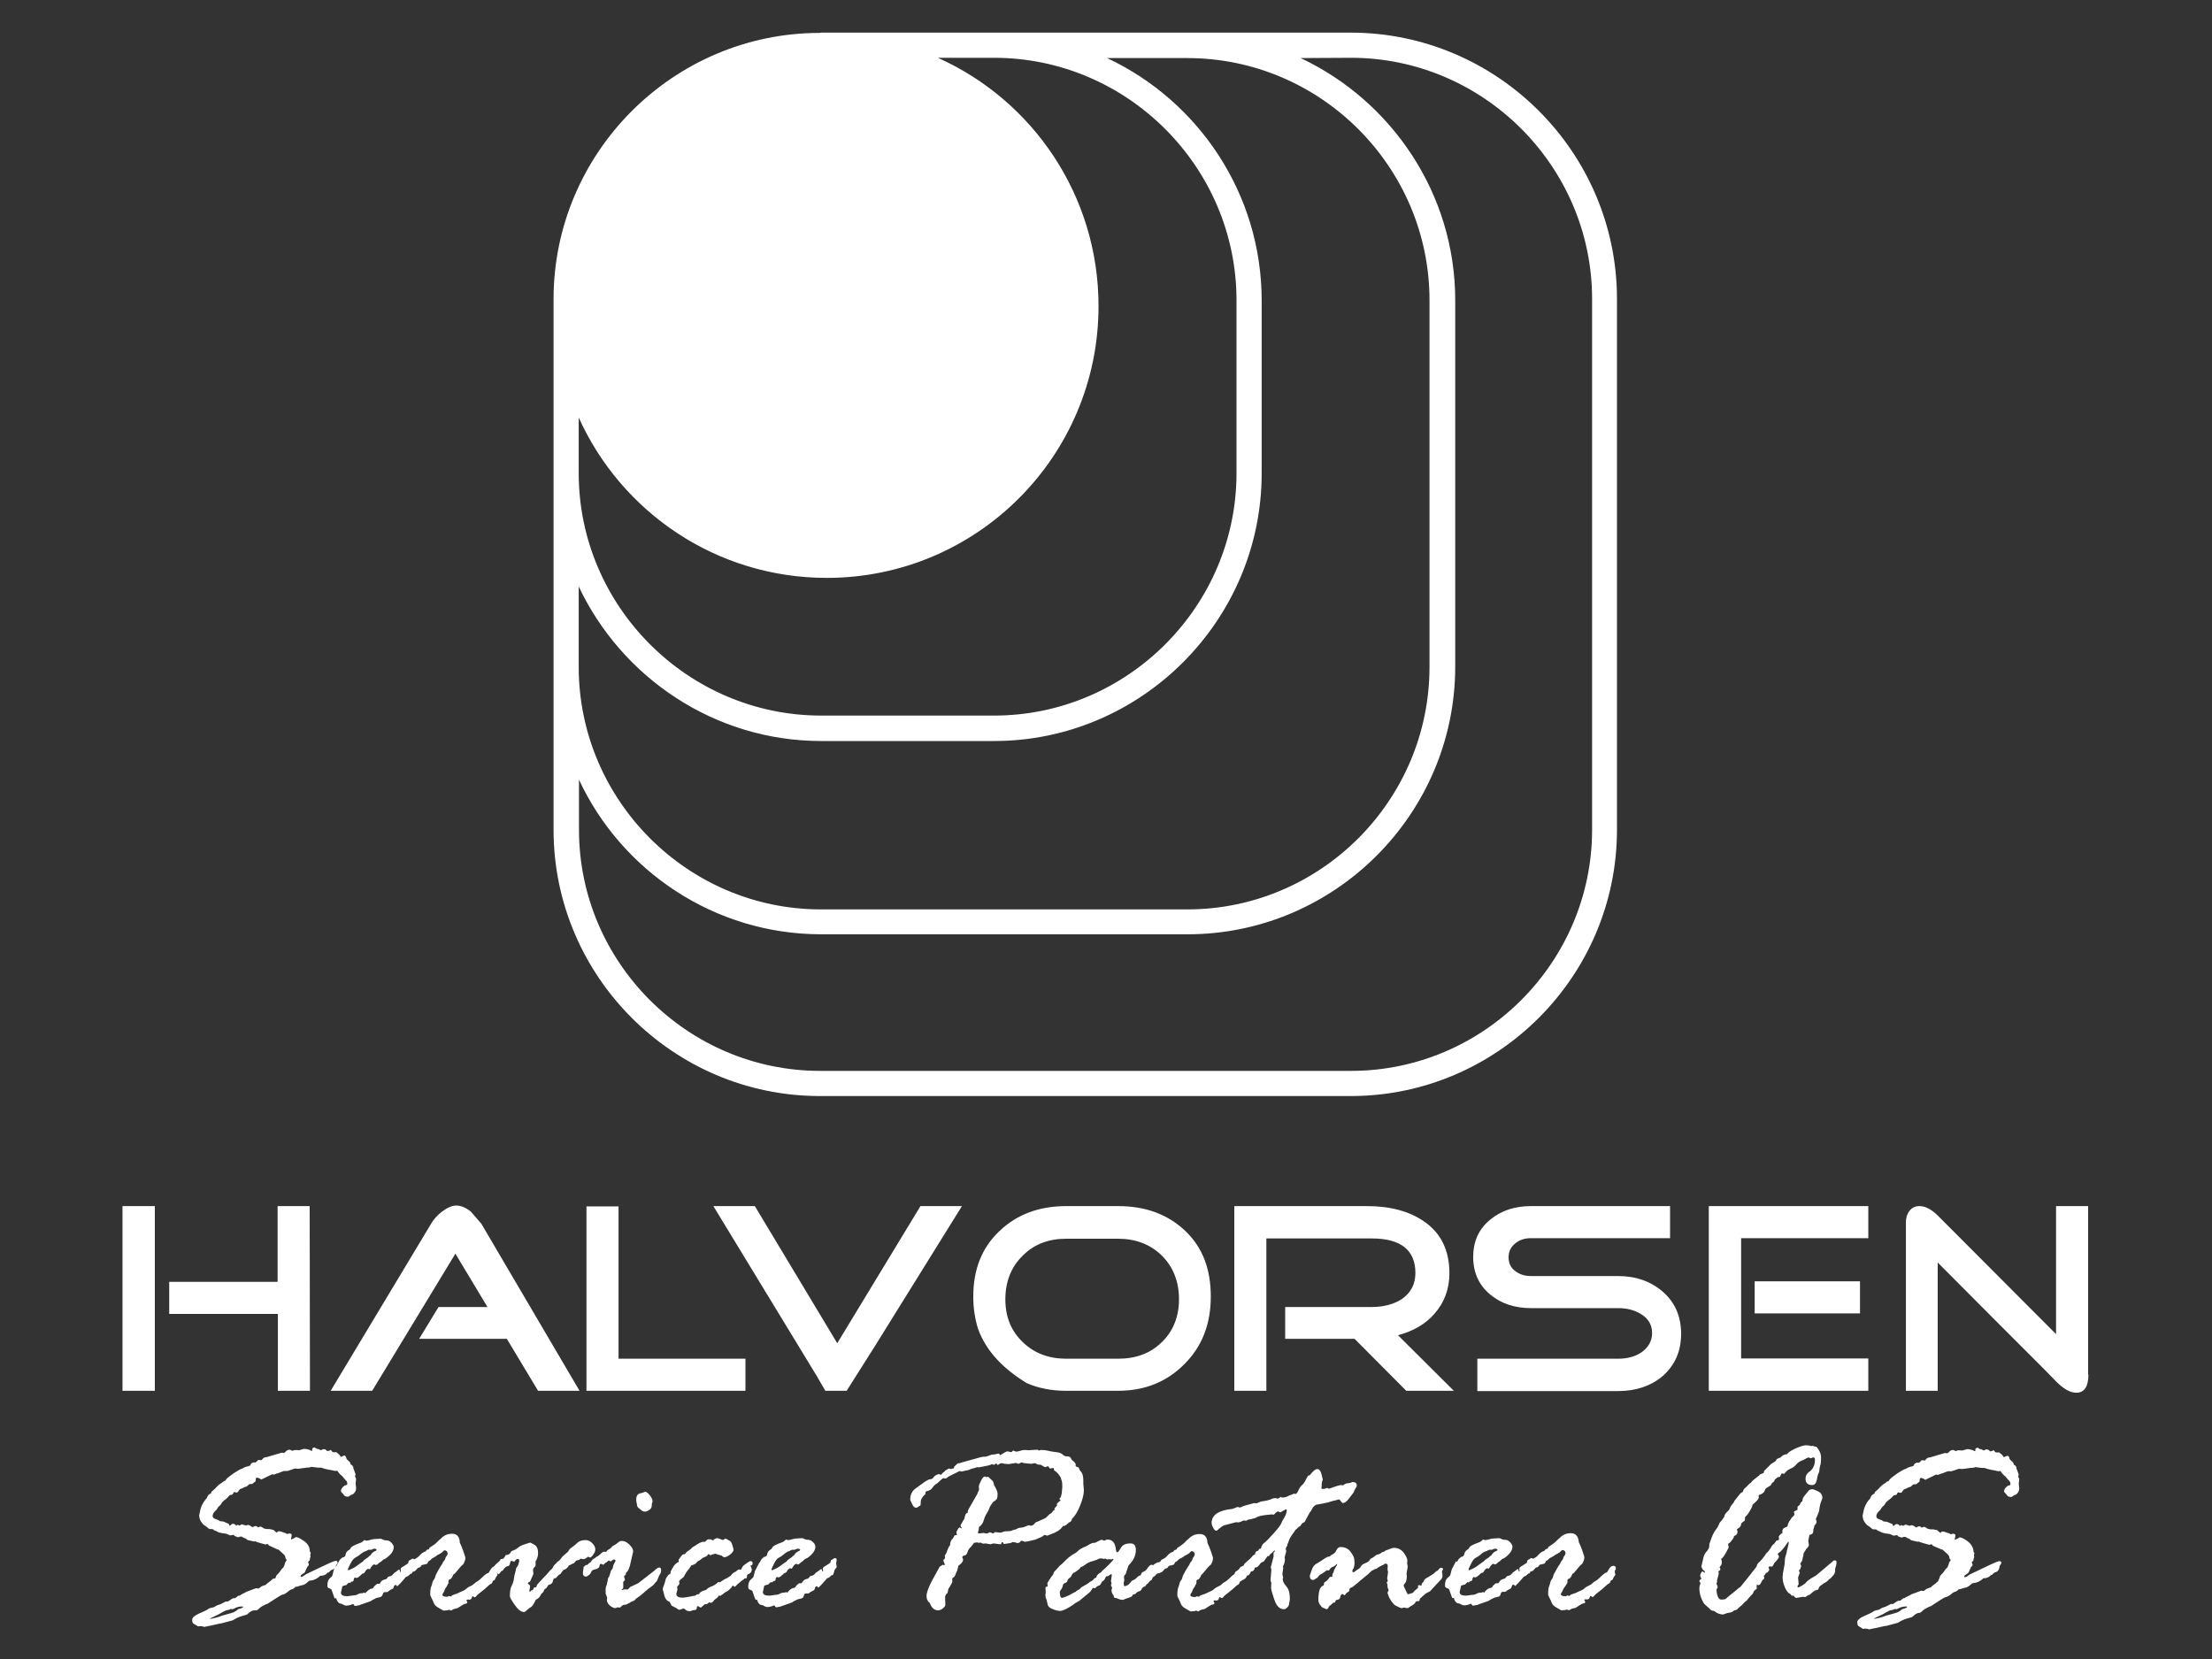
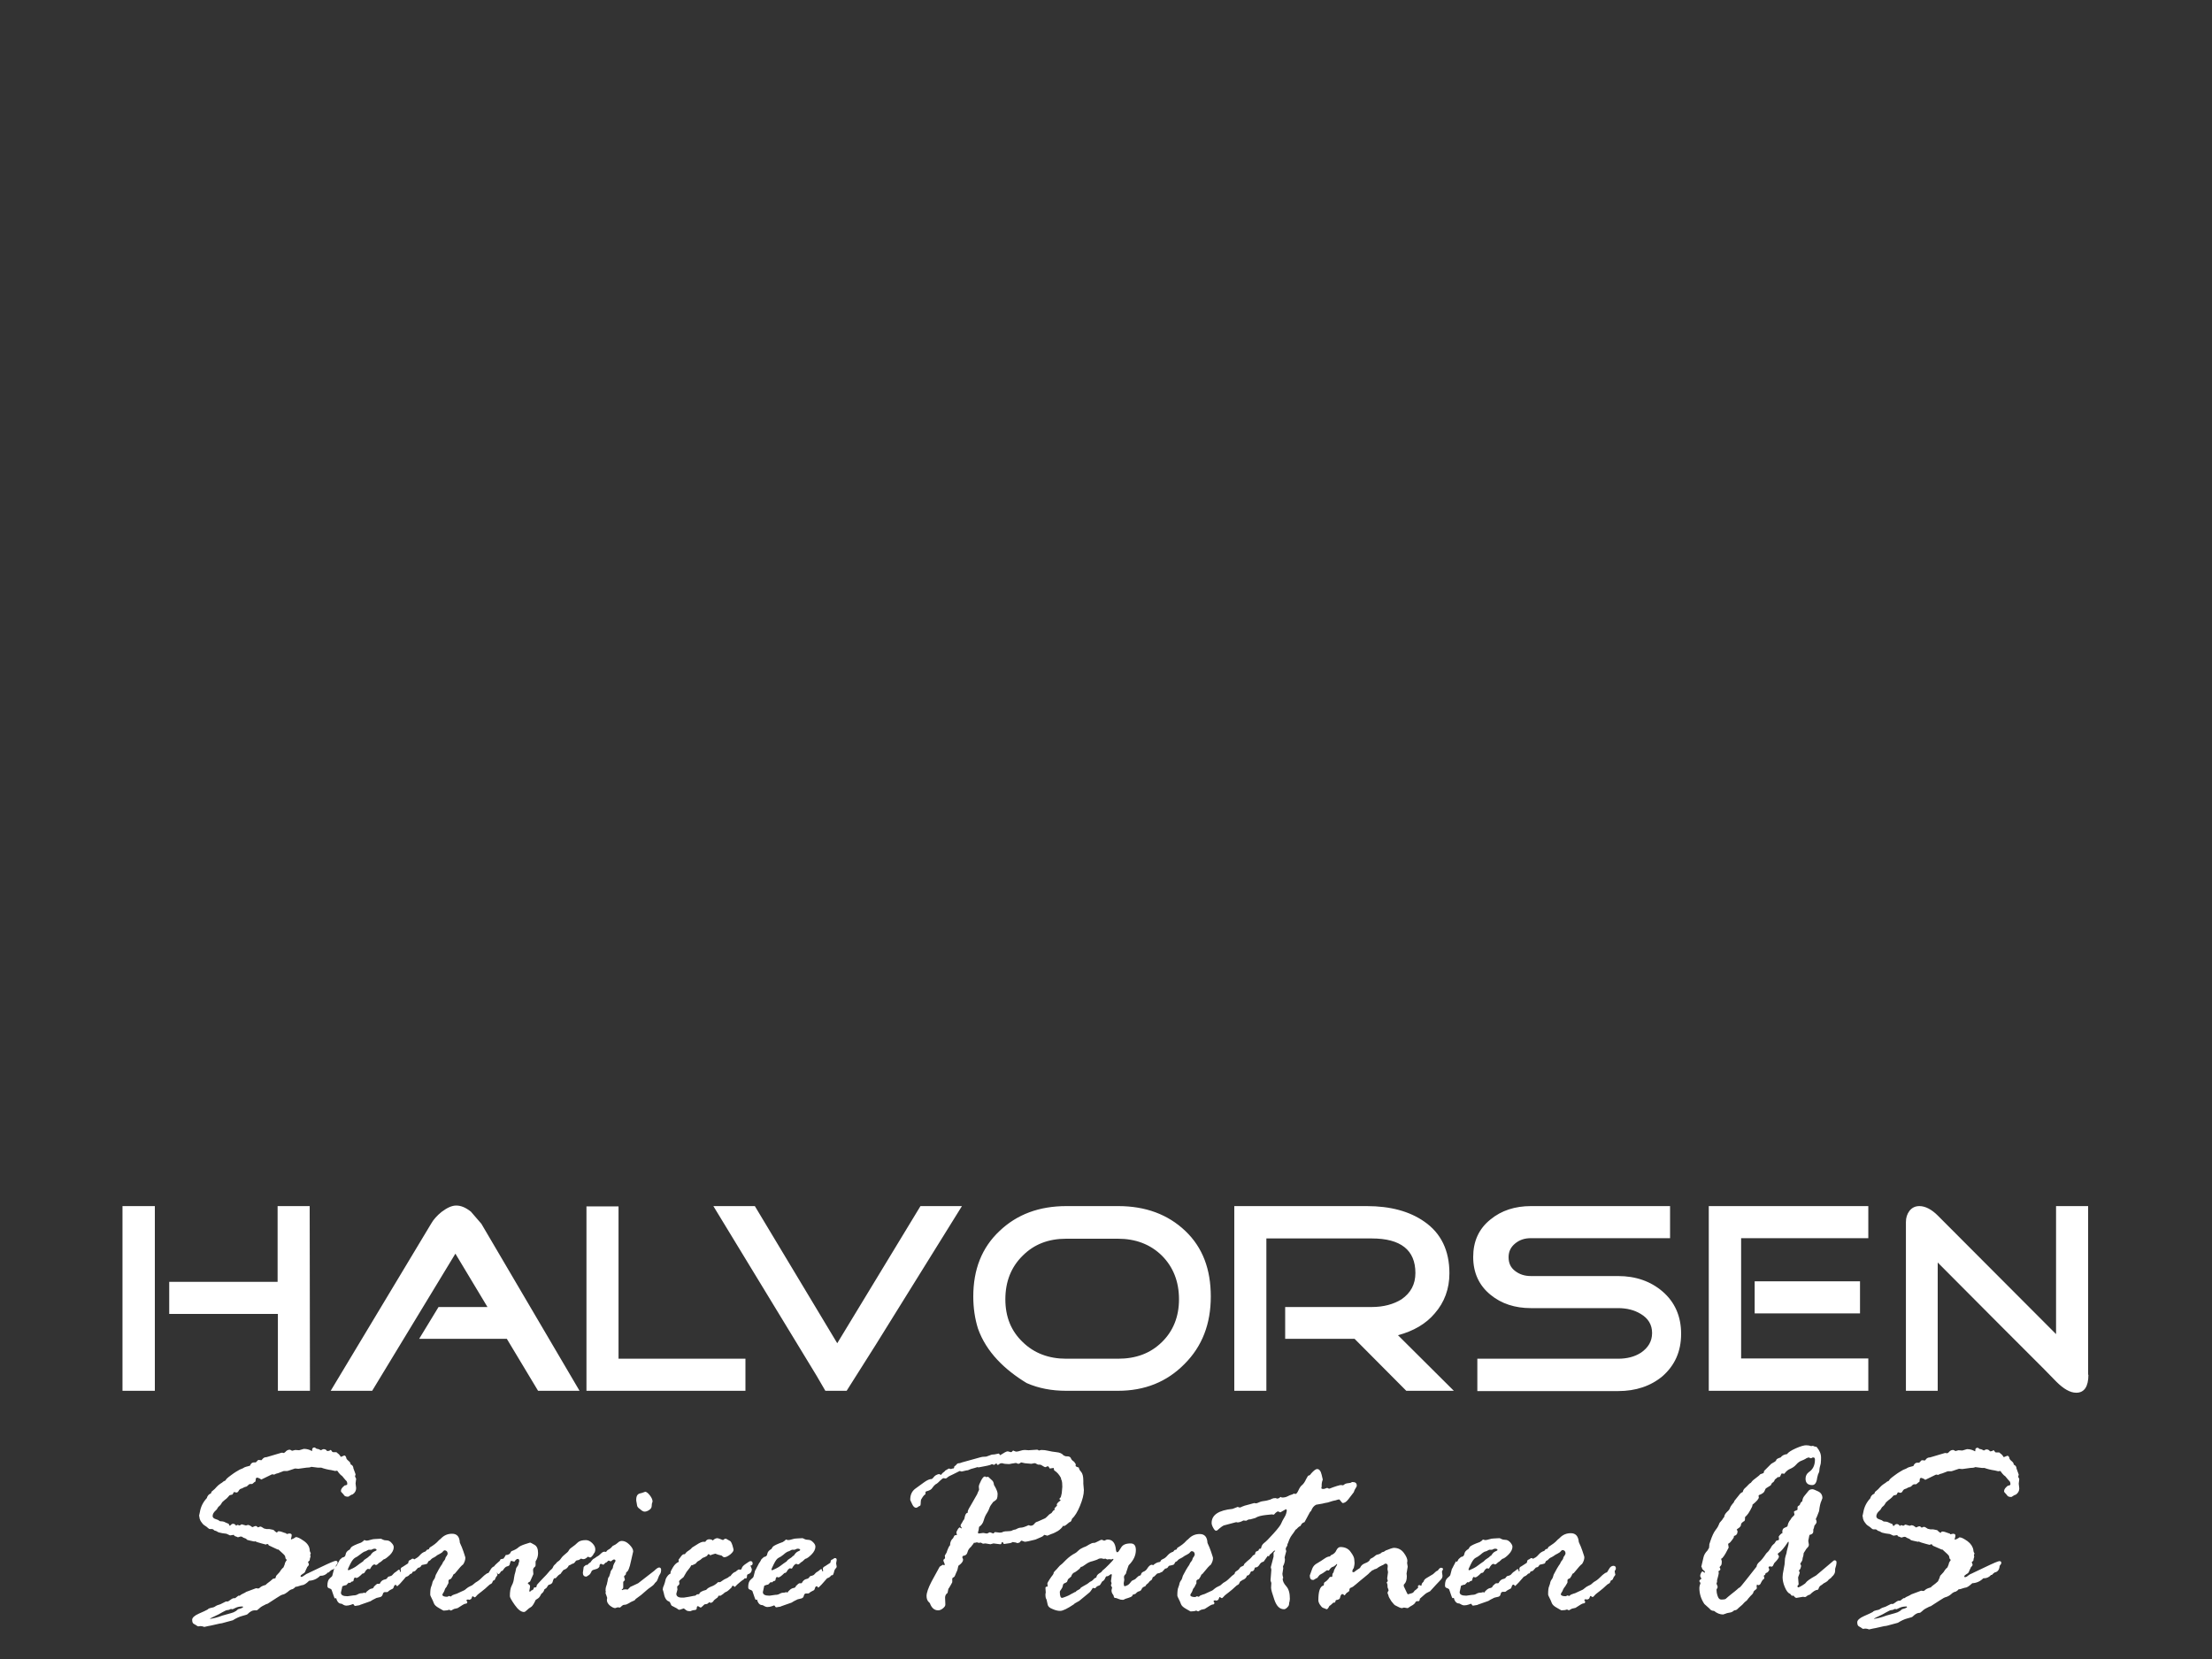
<svg xmlns="http://www.w3.org/2000/svg" version="1.1" x="0px" y="0px" viewBox="0 0 800 600" style="enable-background:new 0 0 800 600;" xml:space="preserve">
  <rect x="0" y="0" width="800" height="600" fill="#333333" stroke="none" />
  <style type="text/css">
	.st0{fill-rule:evenodd;clip-rule:evenodd;fill:#FFFFFF;}
	.st1{fill:#FFFFFF;}
</style>
  <g id="Layer_2">
</g>
  <g id="Layer_1">
    <g>
-       <path class="st0" d="M470.4,21c32.9,15.5,55.9,49,55.9,87.6v132.5c0,53.2-43.5,96.8-96.8,96.8H297c-38.6,0-72.2-22.9-87.6-55.9    v18.1c0,48,39.3,87.2,87.2,87.2h192c48,0,87.2-39.3,87.2-87.2v-192c0-47.9-39.3-87.2-87.2-87.2L470.4,21L470.4,21z M400.4,21    c33,15.5,55.9,49,55.9,87.7v62.5c0,53.2-43.6,96.8-96.8,96.8H297c-38.6,0-72.2-23-87.7-55.9v29.1c0,48.2,39.4,87.7,87.6,87.7    h132.5c48.2,0,87.6-39.4,87.6-87.7V108.6c0-48.2-39.4-87.6-87.6-87.6H400.4L400.4,21z M339.4,21c34.2,15.4,57.9,49.8,57.9,89.7    c0,54.3-44,98.3-98.3,98.3c-39.9,0-74.3-23.8-89.7-58v20.1c0,48.2,39.5,87.7,87.7,87.7h62.5c48.2,0,87.7-39.5,87.7-87.7v-62.5    c0-48.2-39.5-87.7-87.7-87.7h-20.1V21z M297,11.8h132.5h59c53,0,96.3,43.3,96.3,96.3v192c0,53-43.3,96.3-96.3,96.3h-192    c-53,0-96.3-43.3-96.3-96.3v-59V108.6v-0.4c0-53,43.3-96.3,96.3-96.3L297,11.8L297,11.8z" />
      <path class="st1" d="M755.3,497.2c0,4.3-1.5,6.5-4.4,6.5c-2.2,0-4.6-1.4-7.2-4l-4.5-4.6L724,479.9l-23.2-23.3V503h-11.5v-14.9V442    c0-1.6,0.4-2.9,1.3-4.1c0.9-1.1,2-1.7,3.6-1.7c2.1,0,4.4,1.2,6.6,3.4l42.8,42.9v-46.3h11.6v61H755.3z M618,503v-66.8h57.7v11.6    h-46v43.5h30.9h15.1V503h-46h-1.8H618L618,503z M672.7,475h-38.1v-11.6h38.1V475L672.7,475z M608,482.4c0,6.4-2.3,11.4-6.7,15.3    c-4.3,3.6-9.7,5.4-16.1,5.4h-50.9v-11.7h50.9c3.2,0,6-0.7,8.3-2.2c2.6-1.8,4-4.1,4-7.1s-1.4-5.3-4.1-6.9c-2.3-1.4-5-2.1-8.2-2.1    h-31.5c-5.8,0-10.7-1.6-14.6-4.8c-4.2-3.4-6.3-8-6.3-13.7c0-5.6,2-10.2,6.3-13.6c3.9-3.2,8.8-4.8,14.6-4.8H604v11.6h-50.3    c-2.3,0-4.1,0.6-5.7,1.9c-1.6,1.3-2.4,2.9-2.4,5c0,2.2,0.8,3.8,2.4,5c1.6,1.2,3.4,1.8,5.7,1.8h31.5c6.4,0,11.8,1.9,16.1,5.6    C605.7,470.9,608,476,608,482.4L608,482.4z M525.8,503h-17.2l-18.7-18.8h-25.1v-11.5h31.3c4.3,0,7.9-1,10.8-2.8    c3.3-2.3,5-5.4,5-9.5c0-8.3-5.3-12.5-15.8-12.5H458V503h-11.6v-4.6v-62.2h47.9c8.6,0,15.5,1.9,20.8,5.6c6.1,4.2,9.1,10.5,9.1,18.7    c0,5.6-1.8,10.5-5.3,14.5c-3.2,3.8-7.7,6.4-13.3,7.9L525.8,503L525.8,503z M426.4,469.9c0-6.4-2.1-11.7-6.2-15.8    c-4.2-4.1-9.5-6.1-15.9-6.1h-18.7c-6.4,0-11.6,2-15.7,6.1c-4.2,4.1-6.3,9.4-6.3,15.8s2.1,11.5,6.3,15.5c4.1,4,9.4,6,15.7,6h18.7    c6.5,0,11.7-1.9,15.9-6C424.3,481.4,426.4,476.2,426.4,469.9L426.4,469.9z M437.9,468.9c0,9.9-3.1,18-9.5,24.4    c-6.4,6.5-14.4,9.7-24.1,9.7h-18.7c-5.2,0-10-0.9-14.3-2.8c-7.9-4.8-14.6-11.2-17.6-19.7c-1.1-3.5-1.7-7.4-1.7-11.6    c0-9.8,3.1-17.7,9.5-23.7c6.3-6,14.3-9,24.2-9h18.7c9.9,0,18,3,24.3,9S437.9,459.1,437.9,468.9L437.9,468.9z M347.9,436.2    l-31.2,50.2L306.2,503h-7.7l-3.2-5.5L258,436.2h15l29.8,49.6l30.1-49.6H347.9L347.9,436.2z M269.7,503h-57.6v-6.3v-60.4h11.6v55.1    h45.9V503H269.7z M209.6,503h-15l-11.3-18.8h-31.7l7-11.5h17.7l-11.6-19.3L134.6,503h-15l36.3-60.4c0.9-1.6,2.2-3,3.8-4.3    c2-1.5,3.7-2.3,5.3-2.3c1.7,0,3.4,0.7,5.3,2.2l3.8,4.4L209.6,503L209.6,503z M44.3,492.2v-56H56V503H44.3V492.2L44.3,492.2z     M112.1,503h-11.6v-27.8H61.2v-11.6h39.2v-27.4H112L112.1,503L112.1,503z" />
      <path class="st1" d="M618.1,559.8l0.1-1v-0.3l0.4-1.2c0.6-1.8,1.2-3.1,1.9-4s1-1.5,1.1-1.8c0.1-0.4,0.3-0.8,0.7-1.2    s0.7-0.8,0.9-1.2l0.4-0.5c0-0.5,0.3-1.1,1-1.8c0.7-0.6,1-1.1,1.1-1.5c0.1-0.3,0.5-1,1.4-2c0-0.3,0.3-0.7,0.9-1.4    c0.6-0.7,1-1.2,1.2-1.5s0.6-0.6,1.1-0.8c0.1-0.6,0.4-1.1,0.9-1.5s0.8-0.8,1.1-1.1s0.6-0.6,0.9-0.7l0.4-0.5    c0.2-0.3,0.7-0.7,1.5-1.3s1.3-1,1.5-1.3l1.1-0.4l0.2-0.2l0.1-0.6c0.1-0.1,0.3-0.3,0.6-0.6s0.6-0.6,0.8-0.8l1.2-1.2    c0.5-0.3,0.9-0.5,1.2-0.7s0.6-0.4,0.6-0.7c0.1-0.3,0.6-0.6,1.6-0.9c0.5-0.7,1.3-1.1,2.3-1.2c0.4-0.6,1.4-1.3,3.2-2.1    s3-1.1,3.7-1.1s1.3,0.1,1.8,0.3l0.7-0.1c0.1,0.1,0.4,0.2,0.8,0.3h0.1l0.4,0.1c1,1.2,1.6,2.4,1.6,3.8c0,0.6,0,1.4-0.1,2.2    c-0.3,1-0.5,1.9-0.5,2.5c0,0.4-0.2,0.9-0.5,1.5l-0.3,1.2c-0.2,1.7-0.8,2.6-1.8,2.6c-1.6,0-2.4-0.8-2.4-2.3c0-1,0.4-1.8,1.2-2.4    c1.4-0.9,2.2-2.4,2.2-4.5c0-0.6-0.2-0.8-0.7-0.8h-0.1c-0.3,0.2-0.6,0.3-0.7,0.3l-0.8-0.3H654l-0.3,0.2c-0.1-0.1-0.3,0-0.7,0.3    c-0.4,0.2-0.9,0.5-1.5,0.7s-1.3,0.7-1.9,1.4c-0.6,0.7-1.4,1.2-2.1,1.5c-0.8,0.3-1.5,0.9-2.1,1.7c0,0.1,0,0.1-0.1,0.1l-0.9-0.1    c-0.1,0-0.3,0.4-0.6,1.1l-0.3,0.2H643c-0.1,0.1-0.3,0.2-0.6,0.5l-0.5,0.4c-0.2,0.6-0.5,1-1,1.2l-0.5,0.9c-0.2,0.1-0.5,0.3-0.8,0.5    s-0.6,0.4-0.8,0.5s-0.4,0.4-0.6,1c-0.2,0.6-0.9,1.1-2,1.5c-0.1,0.1-0.2,0.2-0.2,0.3s0,0.2,0.1,0.4v0.1c0,0.6-0.8,1.5-2.3,2.7v0.2    c0,0.3-0.3,0.9-0.8,1.8c-0.5,0.9-0.9,1.5-1.3,1.9c-0.4,0.3-0.6,0.6-0.6,0.7v0.6c0,0.5-0.2,0.8-0.6,0.9c-0.4,0.3-0.7,0.6-0.8,0.8    c0,0.6-0.2,1-0.7,1.4c-0.5,0.3-0.8,0.6-0.9,0.7l0.3,0.5v0.2c0,0.8-0.4,1.4-1.3,1.6v0.2c0,0.3-0.2,0.7-0.7,1.3    c-0.4,0.6-0.8,1-1.2,1.2c-0.1,0-0.1,0.1-0.2,0.2l0.2,1.3c-0.8,1.6-1.5,2.9-2.3,3.8c-0.3,0.1-0.4,0.2-0.4,0.4l0.2,0.7v0.2    c0,0.7-0.1,1.3-0.4,1.5c-0.3,0.3-0.4,0.5-0.4,0.5l0.3,0.6c0,0.3-0.1,0.5-0.3,0.6s-0.4,0.2-0.4,0.4c0,0.1,0,0.1,0.1,0.3v0.3    c0,0.2-0.2,1.1-0.6,2.5v0.6l-0.2,0.6c0,0.1,0.1,0.2,0.2,0.6c0.2,0.3,0.2,0.6,0.2,0.8l-0.3,0.6c-0.1,0.1-0.1,0.2-0.1,0.3    c0,0.6,0.1,1.3,0.4,2.2c0.3,0.9,0.7,1.3,1.3,1.3c1,0,1.6-0.1,1.8-0.4c0.2-0.2,0.9-0.8,1.9-1.6c1.1-0.8,1.7-1.4,2.1-1.7    c0.3-0.3,0.6-0.6,0.8-0.6c0.2-0.1,1-1,2.4-2.8s2.7-3.4,3.7-4.7c0.1,0,0.1-0.3,0.2-0.6c0.1-0.3,0.4-0.8,1-1.3s1.4-1.5,2.4-3    l0.8-0.8c0.7-0.9,1-1.5,1.1-1.7s0.3-0.4,0.6-0.7c0.3-0.2,0.6-0.5,0.8-0.9s0.4-0.6,0.8-0.6c0.4-0.1,0.5-0.2,0.5-0.5l-0.1-0.9    c0.4-0.6,0.9-1.1,1.4-1.3c-0.1-0.1-0.1-0.3-0.1-0.5c0-0.7,0.3-1.2,0.9-1.4c0.6-0.2,0.9-0.4,1-0.6c0-0.2,0.1-0.5,0.2-0.8l0.1-0.3    c0.2-0.5,0.5-0.9,0.7-1.1l0.5-0.8l0.9-0.9c0-0.1,0-0.1,0.1-0.2l-0.2-1c0-0.2,0.4-0.4,1.2-0.7l0.1-0.2v-0.8c0-0.3,0.3-0.5,0.8-0.8    c0.2-0.6,0.4-1.1,0.9-1.3c0.1-0.8,0.3-1.4,0.8-2s0.9-1.1,1.3-1.6c0.4-0.6,0.9-0.8,1.6-0.8c0.4,0,1,0.3,2.1,0.8    c1,0.5,1.5,1.3,1.5,2.4c0,0.1-0.2,0.5-0.4,1.1c-0.3,0.6-0.6,1.8-0.8,3.6c-0.6,1.6-1,2.6-1.2,2.9c0.2,0.4,0.3,0.7,0.3,1    c0,0.4-0.3,0.8-0.8,1.4c-0.1,0.6-0.2,1-0.4,1.4v0.7c0,0.6-0.4,1-1.3,1.2c-0.1,0-0.2,0.4-0.3,1.1c-0.2,0.7-0.2,1.1-0.2,1.2l0.2,1.2    c0,0.4-0.1,0.7-0.4,1c-0.2,0.2-0.6,0.6-0.9,1.2c-0.4,0.6-0.6,0.9-0.6,1c0,0.5-0.1,0.9-0.2,1.2c-0.1,0.3-0.2,0.6-0.2,0.9    c0,0.3-0.2,0.7-0.4,1s-0.4,0.5-0.4,0.7c0.2,0.4,0.3,0.6,0.3,0.7c0,0.2-0.1,0.5-0.3,1.1c-0.3,0.3-0.5,0.6-0.5,0.7    c0,0,0.1,0.2,0.3,0.6c-0.1,0.4-0.2,0.8-0.5,1.5l-0.1,0.3l0.2,2.5c0,0.1-0.1,0.2-0.4,0.5v0.2c0,0.3,0.1,0.4,0.3,0.4    c0.1,0,0.6-0.2,1.4-0.7c0.8-0.5,1.2-0.8,1.3-1c0.3-0.5,1.5-1.4,3.7-2.6l5.8-4.9c0.4-0.4,0.7-0.6,0.8-0.6c0.5,0,0.8,0.2,0.8,0.7    c0,0.7-0.2,1.5-0.5,2.4v0.7c0,0.8-0.4,1.5-1.2,2.2c-0.1,0.2-0.3,0.4-0.6,0.6c-0.3,0.2-0.6,0.4-0.7,0.6c-0.2,0.3-0.5,0.5-1,0.8    c-0.5,0.2-0.9,0.5-1.2,0.8l-0.3,0.2c-0.4,0.2-0.7,0.5-0.9,1c-0.1,0.4-0.3,0.7-0.5,0.7c-0.7,0-1.6,0.6-2.7,1.7l-0.6,0.2l-0.5,0.3    c-0.3,0.3-0.5,0.4-0.7,0.4l-0.7-0.1l-2.4,0.4c-0.3,0-0.7-0.3-1-0.8H648l-0.6-0.7c-0.7-0.2-1.3-1-1.9-2.4c-0.6-1.4-0.8-2.6-0.8-3.6    c0-0.6,0.1-1.6,0.4-2.9c0.3-1.3,0.4-2.3,0.4-2.9c0-0.7,0.1-1.3,0.3-1.9c0.2-0.6,0.4-1.2,0.4-1.6c0-0.1,0.1-0.5,0.3-1.2    s0.4-1.4,0.4-2.2c0-0.1-0.1-0.1-0.2-0.1c-1.5,2.3-2.6,3.5-3.1,3.8c-0.2,0.1-0.4,0.3-0.7,0.6c0.3,0.5,0.5,0.8,0.5,0.9    c0,0.5-0.6,1.3-1.7,2.4l-0.5,1c-0.2,0.2-0.3,0.3-0.3,0.3l-1-0.1l-0.3,0.3l0.3,0.9c-0.3,0.7-0.7,1.1-1.2,1.2l-0.2,0.2l-0.1,0.4    l-0.4,0.3c-0.1,0-0.1,0-0.1,0.1l0.2,0.9c-0.1,0.2-0.3,0.4-0.5,0.5c-0.2,0.2-0.4,0.5-0.7,1.1c-0.2,0.6-0.6,0.9-1,0.9l-0.4-0.2h-0.1    l-0.1,0.8l0.1,0.4c0,0.2-0.2,0.5-0.7,0.8l-0.5,0.5c0,0.4-0.3,0.9-1,1.5c-0.7,0.7-1.1,1.3-1.5,1.8c-0.5,0.3-1,0.8-1.6,1.5    c-1,0.8-1.6,1.4-1.8,1.6c-0.2,0.2-0.6,0.4-1.1,0.4c-0.4,0.4-0.9,0.7-1.5,0.8s-1.2,0.2-1.6,0.4c-0.5,0.2-0.8,0.3-0.9,0.3    c-1.1,0-2.2-0.4-3.3-1.3c-0.7,0-1.3-0.3-1.6-0.8l-1.9-1.7c-1.2-1.8-1.8-3.7-1.8-5.8c0-0.4,0.1-0.8,0.2-1.1    c0.1-0.3,0.2-0.5,0.2-0.6s-0.1-0.3-0.2-0.4c-0.2-0.2-0.2-0.3-0.2-0.4c0-0.3,0.3-0.5,0.8-0.9c-0.3-0.3-0.5-0.7-0.5-1s0.1-0.6,0.3-1    s0.4-0.6,0.5-0.6s0.3,0.1,0.6,0.4c0,0.1,0,0.1,0.1,0.1s0.2-0.1,0.2-0.2c0-0.3-0.2-0.5-0.5-0.7s-0.5-0.5-0.6-1    c-0.1-0.1-0.2-0.2-0.2-0.3l0.8-3.4c0.2-0.9,0.7-1.7,1.4-2.4L618.1,559.8L618.1,559.8z M701.4,570.8l0.3-0.9l1.2-1.3    c0.6-1,1.1-1.5,1.4-1.7c0.1-0.2,0.2-0.5,0.3-0.7s0.2-0.5,0.3-1l0.4-0.7c0.1-0.1,0.2-0.2,0.2-0.3s-0.1-0.2-0.4-0.5l-0.2-0.9    c0-0.2-0.8-1-2.4-2.4h-0.3L699,559l-0.2-0.4l-0.4-0.1l-0.5,0.2h-0.1l-1.5-0.4c-1.2-0.3-2-0.6-2.4-0.8c-0.1,0.1-0.1,0.1-0.3,0.1    l-1.8-0.4c-0.5-0.1-0.8-0.2-0.9-0.4c-0.1-0.1-0.4-0.3-0.7-0.4c-0.4-0.1-0.7-0.3-0.8-0.4c-0.1-0.1-0.3-0.2-0.7-0.2l-1.1,0.3    c0-0.1-0.4-0.2-1.2-0.5c-0.1-0.3-0.2-0.4-0.3-0.4l-1.3,0.2c-0.9-0.4-1.3-0.6-1.3-0.6c-0.1,0-0.7-0.1-1.5-0.2    c-0.9-0.2-1.5-0.3-1.7-0.5c-0.3-0.2-0.7-0.4-1.2-0.5l-0.3-0.3c-0.1-0.1-0.2-0.1-0.5-0.2h-0.8c-0.2,0-0.4-0.1-0.7-0.4    c-0.3-0.3-0.7-0.6-1.2-0.9c-0.5-0.3-0.9-0.8-1.3-1.4c-0.4-0.6-0.6-1.3-0.6-1.9c-0.1-0.1-0.1-0.1-0.1-0.2l0.3-1.4    c0.3-1.8,1.1-3.5,2.5-5c0.2-0.8,0.7-1.4,1.5-1.7l0.2-0.6c0.9-0.7,1.5-1.3,1.9-1.8c0.4-0.4,0.8-0.8,1.3-1.1s0.8-0.5,1.1-0.8    l0.8-0.4c0-0.3,0.6-0.9,2-1.9c1.3-1,2.4-1.6,3.1-2c0.7-0.3,1.3-0.5,1.5-0.7c0.3-0.2,1-0.4,2.2-0.7c0.3-0.8,0.8-1.2,1.4-1.2h0.7    l0.9-0.9l1.2,0.1c0.1-0.1,0.2-0.2,0.5-0.6c0.3-0.3,0.7-0.5,1.3-0.5l5.4-1.6h0.4l0.3,0.1c0.2,0,0.6-0.2,0.9-0.6    c0.4-0.4,0.8-0.6,1.4-0.6c0.1,0,0.3,0.1,0.7,0.3c0,0.1,0,0.1,0.1,0.1l1.1-0.3l1.4,0.1l1.7-0.5c1.1,0,2.1,0.3,2.9,0.8l0.1-0.2v-0.3    c0-0.5,0.3-0.8,0.8-0.8c0.2,0,0.4,0.1,0.4,0.2l0.5,0.3h0.3c0.1,0,0.5,0.2,1.1,0.5c0.5-0.3,0.7-0.4,0.9-0.4c0.6,0,1,0.2,1.3,0.7    l0.8-0.1c0.2-0.2,0.4-0.3,0.4-0.3c0.2,0,0.4,0.2,0.7,0.7l0.3,0.1h1.1c0.1,0,0.2,0.1,0.4,0.3l0.5,0.4c0.2,0.2,0.4,0.4,0.5,0.6    c0.1,0.2,0.2,0.3,0.3,0.4c0.8-0.3,1.2-0.5,1.3-0.5c0.3,0,0.5,0.2,0.7,0.7c0,0.4,0.3,0.8,0.8,1.2s0.8,0.8,0.8,1.3    c0.7,0.3,1,0.8,1,1.4l0.8,2.2l-0.2,0.8c0.2,0.5,0.4,0.7,0.4,0.8l-0.2,1.7l0.2,1.7c0,0.9-0.4,1.7-1.3,2.3c-0.2,0-0.5,0.1-0.9,0.4    c-0.4,0.3-0.6,0.4-0.7,0.4c-0.8,0-1.3-0.2-1.5-0.6c-0.3-0.4-0.5-0.6-0.7-0.8s-0.4-0.4-0.4-0.7c0-0.7,0.5-1.3,1.4-2    c0.4,0,0.7-0.1,0.9-0.4c0-0.6-0.1-1-0.4-1.3c-0.3-0.2-0.5-0.6-0.9-1c-0.3-0.4-0.6-0.8-1-1c-0.3-0.3-0.6-0.6-0.9-1    c-0.2-0.4-0.4-0.6-0.6-0.6l-0.6,0.1l-1.3-0.3c-1.4-0.2-2.6-0.5-3.7-0.9h-0.9l-2.4-0.3c-0.4,0.2-1,0.3-1.8,0.3l-2.9,0.4l-1.2-0.1    c-0.1,0-0.9,0.3-2.4,0.8l-0.4,0.1h-1.2c0,0-0.4,0.1-1.1,0.4c-0.7,0.3-1.3,0.5-1.8,0.6l-0.4,0.2c-0.1,0.1-0.2,0.1-0.3,0.1l-0.7-0.1    l-3.9,1.9l-0.6-0.4c-0.5-0.2-0.8-0.3-0.8-0.3c-0.4,0-0.6,0.2-0.6,0.6l-0.1,0.8c-0.4,0.2-0.6,0.4-0.8,0.6c-0.1,0.1-0.3,0.2-0.4,0.3    h-0.5c-0.4,0-0.7,0.1-1,0.5c-0.3,0.3-0.6,0.5-0.8,0.5s-0.6,0.2-1,0.4c-0.1,0.1-0.3,0.2-0.7,0.3s-0.7,0.4-0.9,0.8    c-0.2,0.4-0.5,0.6-0.8,0.6l-0.9-0.2l-0.5,0.9c-0.6,0.2-1,0.2-1.1,0.3c-0.4,0.5-0.8,0.9-1.2,1.2s-0.8,0.6-1.1,0.9    c-0.4,0.3-0.6,0.6-0.8,1c-0.2,0.3-0.4,0.6-0.7,0.8s-0.6,0.6-0.9,1.2l-0.4,0.4c-0.7,0.6-1.1,1.3-1.1,2c0,0.5,0.4,0.9,1.1,1.1    c0.7,0.2,1.1,0.4,1.3,0.6c0.2,0.2,0.4,0.2,0.8,0.2s0.7,0.1,1,0.2c0.3,0.2,0.9,0.4,1.6,0.7c0.2,0.5,0.3,0.7,0.4,0.7    c0.1,0,0.2-0.1,0.4-0.3s0.4-0.4,0.8-0.4c0.4,0,0.8,0.2,1.1,0.7l0.4-0.3h0.2l0.6,0.2h0.1l0.5-0.3c0.1-0.1,0.2-0.1,0.3-0.1    s0.6,0.2,1.4,0.4h0.1c0.1,0,0.3-0.1,0.7-0.2c0.5,0.1,0.7,0.2,0.8,0.3l0.6,0.4c0,0.1,0,0.1,0.2,0.1c0.1,0,0.3-0.1,0.5-0.2    c0.2-0.1,0.5-0.2,0.7-0.2s0.5,0.2,0.8,0.5c0.5-0.2,0.7-0.3,0.8-0.3c0.3,0,0.7,0.2,1.4,0.7l0.9,0.2h1l1.5,0.3    c0.4,0.4,0.8,0.8,1.3,1c0.1-0.3,0.3-0.5,0.6-0.5c0.5,0,1.2,0.2,2.2,0.6l0.4,0.1l0.3,0.3c0.5-0.1,0.8-0.2,0.9-0.2    c0.6,0,0.9,0.2,0.9,0.6c0,0.4-0.1,0.8-0.3,1.4c0.1,0,0.2,0.1,0.3,0.2c0.1-0.2,0.3-0.3,0.5-0.3l0.7-0.4c0.1-0.1,0.2-0.2,0.3-0.2    c0.7,0,1.6,0.5,2.9,1.4c1.2,0.9,1.9,2,2.1,3.2c0,0.4,0.1,0.8,0.4,1.2l-0.2,0.6l0.1,0.7c0,0.1-0.1,0.3-0.2,0.6l-0.1,0.7    c-0.1,0.1-0.1,0.2-0.3,0.3c-0.1,0.1-0.2,0.2-0.3,0.3l0.3,0.8v0.2c0,0.1-0.1,0.3-0.3,0.5s-0.4,0.4-0.4,0.6    c-0.1,0.2-0.2,0.4-0.3,0.6c-0.1,0.2-0.2,0.4-0.3,0.7s-0.3,0.6-0.9,0.9c-0.5,0.3-0.8,0.6-0.8,0.8s0.1,0.3,0.2,0.3    c0.4,0,0.8-0.2,1.1-0.5c0.4-0.3,0.7-0.5,0.9-0.6s0.6-0.2,1.1-0.5l4.2-2c3.1-1.5,4.8-2.2,5.2-2.2c0.5,0,0.7,0.2,0.7,0.7    c0,0.2-0.2,0.5-0.6,1c-0.1,1.4-0.7,2.2-1.8,2.4c-0.4,0.3-0.8,0.6-1,0.9h-0.3c-0.7,0.8-1.6,1.2-2.5,1.2h-0.3    c-1.1,1.1-2.4,1.7-4,1.8c-1.1,1-1.9,1.6-2.6,1.6l-0.7,0.2c-0.8,0.3-1.3,0.4-1.6,0.4c-0.1,0-0.2,0.1-0.3,0.3l-0.7,0.5    c-0.6,0.1-1.2,0.4-1.8,1c-0.6,0.5-1.2,0.8-1.5,0.9c-0.4,0.1-0.7,0.2-1.1,0.4c-0.4,0.2-1.9,1.2-4.7,3l-0.6,0.2    c-1.1,0.5-1.9,1-2.2,1.3s-0.7,0.6-1.1,0.9h-0.2c-0.7,0-1.5,0.4-2.4,1.3c-0.1,0.2-0.7,0.4-1.9,0.7s-2.4,0.9-3.5,1.6    c-0.7,0.2-1.6,0.4-2.6,0.7s-1.8,0.5-2.3,0.5l-3.1,0.7c-0.7,0.1-1.5,0.3-2.4,0.5c-0.5-0.2-1-0.3-1.4-0.3l-0.8,0.1    c-0.1,0-0.3-0.1-0.5-0.3c-0.3-0.2-0.6-0.4-1-0.6c-0.4-0.2-0.6-0.7-0.6-1.5c0-0.7,0.8-1.5,2.4-2.2c1.6-0.7,2.7-1.2,3.2-1.5    c0.2-0.3,0.7-0.5,1.2-0.6c0.6-0.1,1.1-0.2,1.5-0.5s1.1-0.6,1.9-0.8l1.8-0.9c0.1-0.1,0.2-0.1,0.2-0.1h0.6c0.2,0,0.5-0.2,0.9-0.5    s0.8-0.6,1.3-0.7h0.5c0.1,0,0.2-0.1,0.3-0.2c0.1-0.1,0.4-0.3,0.8-0.6l0.1-0.1h0.4c0.3-0.3,0.7-0.5,1.2-0.7    c0.4-0.2,0.9-0.4,1.3-0.7l3.5-1.3l0.8,0.1c0.2,0,0.4-0.1,0.7-0.4c0.3-0.3,0.9-0.6,2-0.9c0.1-0.2,0.5-0.5,0.9-0.8    c0.5-0.3,1-0.8,1.7-1.4L701.4,570.8L701.4,570.8z M685.9,582l-0.6-0.1c-0.4,0.2-0.8,0.4-1.2,0.4s-1,0.3-1.9,0.8    c-0.8,0.5-1.8,1-2.9,1.5c-1.1,0.5-1.6,0.8-1.6,0.9c1.4-0.2,3-0.6,4.5-1.2l3.2-0.9c0.4-0.1,0.7-0.2,0.9-0.3s0.5-0.3,0.9-0.5    l0.7-0.6c0.2,0,0.5-0.2,1-0.3c0.5-0.2,0.8-0.3,0.8-0.5c0-0.1-0.1-0.2-0.2-0.2c-1.1,0-1.9,0.2-2.5,0.5    C686.3,581.8,686,582,685.9,582L685.9,582z M345.5,530.1l0.4-0.4c0.2-0.3,0.5-0.5,0.9-0.5s0.8-0.2,1.1-0.3l6.5-1.8    c0.6-0.2,1.4-0.3,2.3-0.3l1.4-0.5c0.4-0.2,0.9-0.3,1.6-0.3l1.5-0.3c0.1,0,0.2,0.1,0.3,0.3c0.1,0.2,0.2,0.3,0.2,0.3    c1.4-0.9,2.3-1.4,2.7-1.4h0.1l1.1,0.3c0.2,0,0.4-0.1,0.6-0.4l0.2-0.2c0.7,0.3,1,0.4,1.1,0.4c0.4,0,0.9-0.1,1.5-0.3    s1.1-0.3,1.6-0.3l1.4,0.1l3.1-0.2c0.2,0,0.4,0.1,0.6,0.3l0.9-0.2c0.9,0,1.7,0.1,2.5,0.3c0.9,0.2,1.9,0.4,3,0.5    c1.2,0.1,2,0.5,2.6,1.2l0.8,0.3h0.5c0.8,0,1.2,0.3,1.4,0.9c0.2,0.4,0.5,0.7,1.1,1.1l0.6,0.9c-0.1,0.2-0.1,0.3-0.1,0.5    s0.3,0.4,1,0.6l0.2,0.1c0,0.4,0.3,1,0.8,1.5c0.5,0.6,0.8,1.6,0.8,3.2v1.1l0.2,2.3c0,1.6-0.5,3.5-1.4,5.7s-1.9,3.8-2.9,4.7    c-0.2,0.8-0.5,1.2-0.9,1.2c-1,0.9-1.7,1.4-2,1.4c-0.1,0-0.2,0-0.3-0.1c-0.4,0.7-1,1.3-1.9,1.9c-0.9,0.5-1.5,0.8-1.8,0.9    c-0.3,0.1-0.9,0.3-2,0.8l-1.1-0.3c-0.4,0.4-0.7,0.6-0.9,0.7l-2.3,1c-2,0.5-3.3,0.8-3.9,0.8l-1.1-0.4c-0.2,0-0.4,0.2-0.8,0.7    l-0.8,0.2c-0.2-0.2-0.8-0.3-1.7-0.4c-0.4,0.3-0.8,0.4-1,0.4l-2,0.3c-0.2,0-0.4-0.2-0.5-0.7l-0.4,0.1l-0.2,0.6    c-0.1,0.1-0.3,0.1-0.4,0.1l-2.4-0.3l-1.1,0.3l-1.8-0.3l-0.9,0.1l-0.8-0.4L354,558l-0.7-0.2l-0.8,0.2l-0.2-0.1    c-0.1,0.2-0.3,0.4-0.4,0.6c-0.2,0.2-0.4,0.5-0.7,0.9c-0.7,0.6-1.1,1.2-1.3,2c-0.2,0.8-0.7,1.2-1.6,1.3c-0.1,0.1-0.2,0.3-0.3,0.5    c0.1,0.1,0.1,0.3,0.3,0.7v0.2c0,0.7-0.6,1.4-1.7,2.2c-0.2,1.1-0.4,1.8-0.7,2.3c-0.2,0.5-0.4,0.9-0.5,1.2s-0.3,0.6-0.8,0.8    l-0.2,0.3v1.3c0,0.1-0.1,0.2-0.3,0.6c-0.2,0.3-0.4,0.8-0.8,1.4l-0.3,0.4l-0.3,1.5c-0.6,0.4-0.9,1-0.9,1.7l0.1,2.5    c0,0.5-0.3,0.9-0.9,1.4s-1.2,0.7-1.7,0.7c-1.4,0-2.4-0.9-3-2.6l-0.3-0.3c-0.6-0.5-0.9-1.3-0.9-2.3c0-1.1,0.6-2.9,1.8-5.2l2.9-5.3    c0-0.1,0.4-0.3,1.2-0.8l0.5,0.2c0.1-0.1,0.2-0.2,0.2-0.3s-0.2-0.5-0.5-1.3v-0.2c0-0.2,0.1-0.4,0.3-0.4l0.3-0.4l-0.1-0.9    c0.5-0.8,0.8-1.3,0.8-1.6l0.4-1c0.3-0.7,0.5-1,0.7-1.1c0-1.2,0.4-2,1.1-2.6l0.4-0.8c0.1-0.2,0.3-0.3,0.6-0.3    c0.3,0,0.4-0.1,0.4-0.1c0-0.1-0.1-0.3-0.1-0.4c-0.1-0.2-0.1-0.3-0.1-0.4c0-0.3,0.2-0.7,0.5-1.2s0.6-0.7,0.7-0.7l0.7,0.4v-0.3    c-0.3-0.3-0.4-0.5-0.4-0.7s0.1-0.5,0.4-0.9s0.4-0.7,0.5-0.9l0.3-0.4c0.1,0,0.2-0.4,0.4-1.3c0.2-0.8,0.6-1.2,1-1.2v-0.4    c0-0.3,0.3-1,1-2.1l2.4-4.2c0.1-0.3,0.3-0.8,0.7-1.6l-0.1-1.1c0-0.5,0.3-1.2,0.8-2.2s1-1.5,1.3-1.5c0.2,0,0.3,0,0.4,0.1    s0.1,0.1,0.2,0.1l0.7-0.1l1.4,1.3c0.4,0.3,0.6,0.9,0.7,1.7l0.2,0.3c0.8,1.4,1.1,2.3,1.1,2.9c0,0.7-0.1,1.3-0.2,1.6    c-0.1,0.4-0.6,0.8-1.4,1.3c-0.7,0.9-1.2,1.6-1.4,2.3c-0.2,0.6-0.5,1.2-0.9,1.8s-0.8,1.4-1.1,2.5c-0.3,1.1-0.9,1.9-1.7,2.4    c-0.1,0.8-0.2,1.5-0.4,2v0.1c0,0.2,0.1,0.3,0.4,0.3l1.5-0.2c0.2,0,0.4,0.1,0.6,0.1c0.3,0.1,0.5,0.1,0.7,0.1s0.5-0.1,0.9-0.4h0.3    c0.1,0,0.5,0.2,1.1,0.4l0.2-0.1c0.2-0.3,0.4-0.4,0.5-0.4l1.7,0.2l0.8-0.1c0.4-0.3,1.1-0.4,1.9-0.4c0.9,0,1.5-0.1,1.8-0.3    s0.6-0.2,0.9-0.3c0.3,0,0.6-0.2,1-0.4s0.8-0.3,1.1-0.3c0.7,0,1.6-0.3,2.9-0.9c0.4,0.1,0.7,0.2,0.7,0.2c0.6,0,1-0.2,1.4-0.7    c0.3-0.5,0.8-0.7,1.2-0.8l2.7-1.2c0.2-0.1,0.7-0.6,1.5-1.4l0.8-0.5l0.5-0.7c0-0.1,0.3-0.2,0.8-0.6c-0.1,0-0.2-0.1-0.3-0.3l1-1.1    c-0.1-0.3-0.1-0.5-0.1-0.5v0c0.3-0.5,0.6-0.8,0.9-1s0.5-0.3,0.5-0.4l-0.5-0.5c0.4-0.4,0.6-0.7,0.6-0.8l0.3-1.3l0.2-2.3    c0-1.2-0.1-1.9-0.2-2.2c-0.2-0.3-0.3-0.7-0.3-1c-0.6-1.1-1.3-2-2.4-2.7c-0.1-0.1-0.1-0.2-0.1-0.3l-0.1-0.4v-0.2l-1.4,0.2    c-0.1,0-0.2-0.2-0.3-0.4c-0.1-0.3-0.3-0.4-0.6-0.4l-0.6,0.3H378c-0.2,0-0.7-0.3-1.5-0.8c-0.2-0.1-0.6-0.1-1.1-0.1l-0.6-0.3    c-0.2-0.1-0.3-0.2-0.4-0.2H374l-1,0.2l-2.3-0.2l-1.4-0.3c-0.5,0.4-0.8,0.5-1,0.5c-0.1,0-0.4-0.1-0.8-0.3h-0.1l-1.3,0.2    c-0.4,0.1-0.8,0.1-1,0.2h-0.3c-1,0-1.7-0.1-2.3-0.3h-0.3c-0.3,0-0.6,0.1-0.8,0.3c-0.2,0.2-0.4,0.3-0.6,0.3c-0.1,0-0.3-0.2-0.4-0.6    c-0.4,0.3-0.7,0.5-0.9,0.6l-0.8-0.3c-0.1,0.2-1,0.5-2.7,0.8l-2.1,0.4l-0.4-0.1c-0.7,0.2-1.2,0.4-1.7,0.5c-0.4,0.1-0.8,0.2-1.2,0.4    c-0.3,0.2-0.7,0.3-1.1,0.3c-0.4,0.1-0.9,0.2-1.7,0.4l-0.7-0.2c-0.6,0.3-1.4,0.7-2.4,1.2c-1.1,0.5-1.7,0.8-2,1.1s-0.5,0.4-0.8,0.4    c-0.1,0-0.2,0-0.5-0.1h-0.1c-0.3,0-0.7,0.3-1.3,0.9c-0.6,0.6-1.1,1.1-1.6,1.3c-0.4,0.3-0.8,0.7-1.2,1.3c-0.3,0.6-1.1,1-2.3,1.3    c-0.1,0.1-0.1,0.2-0.2,0.3v0.7c-0.5,0.3-0.9,0.8-1.3,1.5l-0.3,0.5l-0.1,0.8c0,0.9-0.1,1.4-0.3,1.4c-0.2,0.1-0.5,0.2-0.7,0.4    s-0.5,0.3-0.7,0.3c-0.5,0-1-0.4-1.4-1.3c-0.4-0.9-0.7-1.4-0.7-1.6c0-1.8,0.6-3,1.7-3.9l3.3-2.4c1.1-0.8,2-1.2,2.8-1.2    c0.2-0.1,0.5-0.4,0.8-0.8c0.3-0.4,0.9-0.8,1.8-1l0.7,0.3c0.1,0,0.1-0.1,0.3-0.3c0.1-0.2,0.3-0.4,0.6-0.6c0.2-0.2,0.5-0.3,0.6-0.6    l1.2-0.7c0.1,0,0.1,0,0.2-0.1l0.7,0.2c0.1,0,0.2,0,0.3-0.1c0.1-0.1,0.3-0.1,0.6-0.1c0.1,0,0.2-0.2,0.3-0.4    C345.1,530.2,345.3,530.2,345.5,530.1L345.5,530.1z M411.2,570.5l0.7-0.6c0.5,0,0.7-0.2,0.8-0.6c0.1-0.4,0.4-0.7,0.9-0.9    c0.6-0.2,1.1-0.7,1.5-1.4c0.5-0.7,1-1.1,1.5-1.1c0.1,0,0.3,0.1,0.4,0.2c0.8-0.7,1.5-1,1.9-1.1c0.5,0,0.8-0.2,0.9-0.5    s0.4-0.5,0.9-0.7s1-0.6,1.6-1.3s1.3-1.1,2-1.3l0.5-0.6l0.7-0.2l0.3-0.6c1.5-0.9,2.5-1.7,3.1-2.4c0.1-0.1,0.2-0.2,0.4-0.4    c0.2-0.1,0.4-0.3,0.7-0.6c1.1-1.1,2.4-1.6,3.9-1.6c1.8,0,2.7,1.1,2.8,3.2l0.3,0.7c0.2,0.4,0.6,1.3,1,2.5c0.4,1.3,0.7,2,0.7,2.3    c0,0.8-0.3,1.6-0.8,2.4c-0.4,0.2-1.4,1.3-3,3.3l-0.4,0.3c-0.2,0.5-0.5,1.1-0.9,1.6c-0.6,0.2-0.9,0.4-0.9,0.7v0.8    c0,0.1-0.1,0.2-0.2,0.4s-0.3,0.5-0.5,1l-0.4,0.5c-0.1,0.1-0.2,0.4-0.3,0.7c-0.1,0.4-0.3,0.7-0.5,1s-0.3,0.5-0.3,0.7    c0,0.4,0.6,0.7,1.7,0.7c0.1,0,0.3-0.1,0.7-0.3l0.6,0.2c0.1,0,0.2-0.1,0.4-0.3c0.2-0.2,0.6-0.3,1.1-0.5c0.5-0.1,0.9-0.3,1.3-0.5    s0.8-0.4,1.3-0.6c0.5-0.2,1-0.4,1.5-0.9c0.5-0.4,0.9-0.7,1.4-0.9s0.9-0.4,1.3-0.8c0.4-0.4,0.8-0.7,1.4-1c0.5-0.3,1.3-1,2.4-2.1    c0.4-0.3,0.7-0.5,0.9-0.7c0.1-0.5,0.3-0.8,0.7-1c0.3-0.2,0.6-0.4,0.8-0.6c0.1-0.1,0.2-0.2,0.2-0.3l0.1-0.1    c0.2-0.3,0.4-0.6,0.9-0.7c0.4-0.2,0.7-0.3,0.7-0.6c0-0.2,0.4-0.6,1.2-1.3c0.8-0.6,1.3-1.1,1.7-1.6c0.3-0.5,0.7-0.7,0.9-0.7    l0.2-0.2c0.1-0.7,0.3-1.1,0.8-1.1l0.5-0.3l0.1-0.4l0.3-0.2h0.3l0.2-0.2c0.1-0.7,0.4-1.3,1-1.8c0.6-0.4,1.8-1.6,3.5-3.5    s2.6-3.1,2.8-3.7c0.2-0.5,0.6-1.3,1.1-2.1c0.6-0.9,0.8-1.8,0.9-2.6c-0.1-0.1-0.1-0.2-0.3-0.4L463,547c0-0.1-0.3-0.2-0.9-0.4    c-0.4,0.3-0.8,0.5-1,0.8s-0.4,0.4-0.5,0.4l-0.6-0.1l-2,0.2c-1.8,0.2-3.1,0.5-4,1.1l-1.8,0.5h-0.4c-0.2,0-0.6,0.2-1.1,0.5l-1-0.1    c-0.9,0.5-1.6,0.7-2.1,0.7c-0.1,0-0.2,0-0.5-0.1l-4.5,1.2c-0.3,0.1-1.2,0.7-2.4,1.8l-0.4,0.1c-0.3,0-0.6-0.3-1-1s-0.6-1.3-0.6-1.8    c0-2.9,2.5-4.6,7.6-5.1l1.8-0.7h0.1l0.5,0.2h0.2c0.2,0,0.5-0.1,0.8-0.3c0.4-0.2,1.3-0.5,2.6-0.8l1.8-0.5l0.6,0.1    c0.3,0,0.6-0.1,1-0.3s0.9-0.4,1.7-0.5c0.8-0.1,1.3-0.2,1.6-0.3l0.7-0.2c0.1,0,0.4-0.1,0.7-0.3c0.4-0.2,0.8-0.3,1.4-0.3    c0.1,0,0.3,0.1,0.7,0.2l0.6-0.2l0.5-0.4h0.1l0.4,0.2h0.1c0.7,0,1.3-0.1,1.9-0.4c0.6-0.3,1-0.5,1.4-0.6s0.6-0.2,0.7-0.3    s0.2-0.1,0.2-0.1l0.7,0.1c0.2,0,0.6-0.4,1-1.3c0.4-0.9,0.8-1.5,1.3-1.9s1-1.1,1.5-2.2c0.1-0.1,0.2-0.4,0.4-0.7    c0.2-0.3,0.3-0.5,0.3-0.5c0.4,0,0.8-0.3,1.1-0.8c0.9-1,1.6-1.6,2.2-1.6c0.7,0,1.3,0.7,1.6,2.1l0.4,1.7c0,0-0.1,0.2-0.2,0.6    c-0.1,0.4-0.2,0.8-0.2,1.2s0,0.7,0,0.8c-0.1,0.1-0.1,0.3-0.1,0.5s0.2,0.3,0.8,0.3c0.2,0,0.5-0.1,1-0.3l0.3-0.1    c0.3,0.2,0.6,0.3,0.8,0.3c0,0,0.5-0.2,1.3-0.5s1.3-0.4,1.5-0.5c0.2,0,0.6-0.2,1.1-0.3h0.6l0.3,0.1c0.1,0,0.4-0.1,0.7-0.4    c0.4-0.3,1.1-0.4,2.1-0.5l0.6-0.3h0.2c1,0,1.5,0.4,1.5,1.3c0,0.2-0.1,0.5-0.4,0.9s-0.5,0.9-0.7,1.5l-2,2.6c-0.7,0.9-1.4,1.3-2,1.3    c-0.1,0-0.5-0.4-1.1-1.2c0-0.1-0.1-0.1-0.2-0.1c-0.3,0-0.6,0.1-0.9,0.2c-0.3,0.1-0.6,0.2-0.8,0.2c-0.1,0-0.9,0.2-2.4,0.7l-1.1,0.2    c-0.1,0-0.4,0.1-0.8,0.2l-2.3,0.4c-0.8,0.4-1.4,1.1-1.8,2.2c0,0.1-0.2,0.2-0.4,0.4l-2,3.7c-0.7,0.2-1.1,0.6-1.3,1.1l-0.2,0.3    c-0.3,0.1-0.6,0.3-0.9,0.6s-0.5,0.6-0.8,0.7l-0.8,1.2c-0.3,0.4-0.7,0.9-1,1.4s-0.5,1-0.7,1.5c-0.2,0.6-0.3,0.9-0.4,1    s-0.1,0.3-0.1,0.5l-0.1,0.3c-0.3,0.4-0.5,0.8-0.5,1.2l0.2,0.7c-0.4,1.4-0.6,2.2-0.6,2.3s0,0.2,0.1,0.5v0.3c0,0.6-0.2,1.5-0.7,2.4    l0.1,0.7l-0.3,2c0,0.3,0.1,0.8,0.3,1.5c-0.1,0.1-0.2,0.2-0.2,0.3c0,0.8,0.4,1.7,1.3,2.7s1.3,2.5,1.3,4.6c0,0.2-0.1,0.4-0.1,0.8    c-0.1,0.3-0.2,0.7-0.2,1.1c0,0.4-0.3,0.8-0.7,1.2c-0.4,0.4-0.8,0.6-1.1,0.6c-1.6,0-2.7-1.1-3.5-3.4c-0.8-2.3-1.2-3.7-1.2-4.4    l0.1-1.7l-0.3-0.9l0.3-3.9l-0.2-0.9l1-3.8v-1.4c0-0.1,0.2-0.3,0.6-0.7c0-0.1-0.1-0.1-0.2-0.1c-0.2,0-0.4,0.2-0.7,0.5    c-0.3,0.3-0.7,0.7-1.1,1l-0.3,0.6c-0.1-0.1-0.2-0.1-0.4-0.2c-0.1,0.1-0.6,0.8-1.5,2.1c-0.6,0.1-1.1,0.4-1.5,1.1    c-0.4,0.6-0.8,1-1.5,1l-0.2,0.1c-0.1,0.8-0.5,1.3-1.2,1.3l-0.2,0.1c-0.4,1-0.9,1.5-1.4,1.4c-0.2,0.8-0.8,1.4-1.8,1.7    c-0.1,0.2-0.3,0.3-0.6,0.4c-0.1,0.1-0.1,0.2-0.2,0.3c-0.2,0.5-0.4,0.8-0.6,0.9c-0.3,0.1-0.7,0.4-1.2,0.9s-1.2,1.1-2.1,1.8    s-1.6,1.2-1.9,1.6c-0.3,0.4-0.6,0.6-0.7,0.6s-0.2-0.1-0.4-0.2c-0.2-0.1-0.3-0.2-0.3-0.2c-0.2,0-0.3,0.2-0.4,0.6l-0.2,0.4    c-0.4,0.2-0.6,0.3-0.7,0.3l-0.3-0.1h-0.2c-0.3,0-0.5,0.1-0.5,0.4l0.3,0.4v0.1c0,0.4-0.2,0.6-0.7,0.6c-0.3,0-1.3,0.6-2.8,1.6    l-1.3,0.3l-1.1,0.6c-0.3-0.2-0.6-0.3-0.7-0.3l-0.7,0.2l-1.3,0.1c0,0-0.6-0.3-1.6-0.9c-1.1-0.6-1.7-1.2-1.9-1.8    c-0.2-0.6-0.5-1.2-0.8-1.8s-0.5-1-0.5-1.3c0-1.4,0.1-2.4,0.4-3c0.2-0.6,0.4-1.1,0.4-1.4c0.1-0.3,0.2-0.6,0.5-1    c0.3-0.3,0.5-0.9,0.7-1.7c0.9-1.7,1.5-2.8,1.8-3.2s0.6-0.8,0.8-1.4l0.6-0.8c0.1-0.1,0.2-0.3,0.3-0.7c0.1-0.4,0.3-0.6,0.4-0.7    c0.2-0.4,0.4-0.7,0.4-0.8c0-0.8-0.4-1.3-1.2-1.3c-0.1,0-0.3,0.2-0.5,0.4c-0.2,0.3-0.6,0.6-1.2,0.9c-0.6,0.3-1,0.5-1.2,0.7    s-0.5,0.3-1,0.6c-0.5,0.2-0.9,0.5-1.3,1L425,565c-0.2,0.6-0.5,0.9-0.6,0.9c-0.2,0.1-0.7,0.2-1.6,0.4c-0.1,0-0.2,0.2-0.4,0.5    c-0.2,0.3-0.6,0.5-1,0.5c-0.4,0.4-0.7,0.8-1.1,1.2c-0.1,0-0.4,0.1-0.9,0.4l-0.9,0.2c-0.2,0.2-0.5,0.5-0.8,0.8    c-0.2,0.2-0.4,0.4-0.8,0.5l-0.1,0.4l-0.3,0.6c-0.4,0.2-0.7,0.5-0.9,0.7c-0.1,0.3-0.5,0.6-1,1l-0.4,0.6c-0.7,0.2-1.1,0.5-1.3,1    c-0.2,0.5-0.5,0.7-0.9,0.8s-0.8,0.3-1.3,0.9c-0.3,0.1-0.7,0.3-1.1,0.4l-0.1,0.4c-0.3,0.3-0.8,0.5-1.4,0.7s-1.1,0.3-1.4,0.5    s-0.5,0.2-0.6,0.2c-0.6,0-1.1-0.1-1.5-0.3c-0.5-0.2-0.9-0.4-1.5-0.4c-0.2-0.2-0.3-0.4-0.3-0.6c0-0.2-0.2-0.5-0.4-0.8    c-0.3-0.4-0.4-0.8-0.4-1.4l0.2-0.9c0-0.1-0.1-0.3-0.2-0.4c-0.1-0.2-0.2-0.3-0.2-0.5c0-0.1,0-0.2,0.1-0.3s0.1-0.2,0.1-0.3    s0-0.3-0.1-0.5s-0.1-0.3-0.1-0.4l0.3-2.2c0-0.2-0.1-0.3-0.2-0.3s-0.3,0.1-0.7,0.4c-0.3,0.3-0.7,0.4-1.1,0.4    c-0.2,0.2-0.4,0.6-0.6,1.1c-0.2,0.3-0.5,0.6-0.9,0.8l-0.6,1c-0.1,0.2-0.3,0.4-0.7,0.5c-0.4,0.1-0.7,0.3-0.8,0.5l-0.4,0.4l-0.9-0.1    c0,0.1-0.2,0.3-0.5,0.8s-0.6,0.8-1,1.1l-3.4,2.8c-0.4,0.2-0.9,0.5-1.6,0.9l-0.3,0.3c-2.4,1.6-4,2.4-5,2.4c-0.8,0-1.7-0.2-2.8-0.7    c-1.1-0.4-1.6-1-1.7-1.6l-0.4-1.8c-0.3-0.4-0.4-1-0.4-1.7c0-0.4,0-0.6,0.1-0.7v-0.3l-0.1-1.5c0-0.4,0.3-0.5,0.8-0.5l-0.1-1.2    c0-0.1,0.3-0.6,0.8-1.4c0.5-0.8,0.9-1.3,1-1.4l0.4-0.6c0-0.4,0.2-0.7,0.6-1.1c0.4-0.4,0.8-0.8,1.1-1.2c0.3-0.4,0.8-0.9,1.5-1.4    l1.3-1.3c1-1,2.2-1.9,3.4-2.5c0.2-0.1,0.6-0.4,1.1-0.9s1.2-0.9,1.9-1.2c0.7-0.2,1.4-0.6,2-1c0.7-0.4,1.2-0.6,1.6-0.6h0.4    c0.1,0,0.9-0.4,2.3-1.1h0.3c0.1,0,0.4,0.1,0.8,0.3h0.1l0.7-0.3c0.1-0.1,0.3-0.1,0.5-0.1c1.8,0,2.8,1.3,3,3.8    c0.1,0.5,0.2,0.8,0.5,0.8s0.7-0.6,1.3-1.6c0.6-1.1,1.7-1.6,3.5-1.6c1.3,0,1.9,0.8,1.9,2.4c0,1.9-0.8,3.7-2.6,5.5    c-0.1,0.2-0.2,0.5-0.3,0.8l-0.6,1.8v0.1c0,0.2-0.1,0.4-0.4,0.7s-0.4,0.6-0.4,0.8l0.1,1.1l-0.2,1.2c0,0.6,0.1,0.9,0.3,1.1    c0.9-0.2,1.6-0.6,2-1.2c0.4-0.5,0.7-0.9,0.9-0.9l0.4-0.2C410.6,571.2,410.9,570.8,411.2,570.5L411.2,570.5z M396.5,570.5    c0.1-0.7,0.5-1.1,1.1-1.5c0.6-0.3,1-0.7,1.1-1c0.6-0.4,1.4-1.2,2.4-2.2c1.1-1.1,1.6-1.7,1.6-1.9c0-0.1-0.1-0.1-0.2-0.1h-0.1    L402,564l-0.8-0.1l-0.8,0.1l-0.6-0.3l-0.6,0.1l-0.9-0.2c-0.5,0-0.9,0.1-1.2,0.3c-0.3,0.2-1,0.4-1.9,0.7c-1,0.2-1.8,0.6-2.6,1.2    c-0.8,0.6-1.3,0.9-1.7,0.9c-0.2,0.5-0.9,1.1-2.1,1.9c-0.7,0.2-1.2,0.8-1.4,1.6c-0.8,0.6-1.2,1-1.2,1.1l-0.3,0.8    c-0.2,0.2-0.6,0.4-0.9,0.5s-0.6,0.4-0.6,0.9c-0.1,0.5-0.3,0.9-0.6,1.3c-0.3,0.4-0.5,0.7-0.5,0.9c0,1.5,0.3,2.2,0.8,2.2    c0.2,0,0.7-0.2,1.5-0.5c0.7-0.3,1.2-0.5,1.3-0.6c0.1-0.1,0.4-0.2,0.7-0.4l0.8-0.4c0.1-0.1,0.2-0.2,0.4-0.2c0.2,0,0.3-0.1,0.4-0.3    c0.2-0.2,0.4-0.3,0.8-0.5s0.7-0.4,0.9-0.8c0.5-0.3,1.3-0.8,2.4-1.4l0.9-0.7c0.7-0.3,1-0.6,1.2-0.8    C395.7,570.9,396,570.7,396.5,570.5L396.5,570.5z M513.3,573.3h0.2l0.4,0.2c0.1,0,0.1,0,0.2-0.1c0-0.5,0.2-0.9,0.7-1.3    c0.2-0.6,0.5-1,1-1.3s1.3-0.8,2.5-1.5l1.1-1l0.6-0.3l0.3-0.4c0.3-0.4,0.6-0.6,0.9-0.6c0.4,0,0.7,0.2,0.7,0.5l-0.4,0.9l0.2,1.5    c0,0.5-0.2,1-0.6,1.4c-0.4,0.4-0.9,1-1.7,1.8l-2.2,2.4l-1.2,0.6c-0.3,0.2-0.6,0.4-0.8,0.6l-1.7,1.5c0,0.4-0.1,0.7-0.4,0.9h-0.7    l-0.4,0.2c-0.2,0.6-0.8,1.1-1.8,1.6l-0.6,0.4c-0.2,0.2-0.4,0.3-0.6,0.3l-1.2-0.2l-0.8,0.2c-0.2,0-0.6-0.1-1-0.3s-0.8-0.4-1.2-0.6    c-0.4-0.1-0.9-0.7-1.6-1.6c-0.6-1-1-1.6-1-1.9c0-0.1-0.1-0.3-0.2-0.6s-0.2-0.4-0.2-0.5s0.1-0.4,0.4-0.9v-0.1    c0-0.1-0.1-0.3-0.2-0.6c-0.2-0.3-0.2-0.7-0.2-1.2c0-0.3-0.1-0.6-0.3-1c0.2-0.2,0.4-0.4,0.4-0.5s0-0.3-0.1-0.5s-0.1-0.4-0.1-0.5    l0.3-2.2l-0.2-1.1l0.1-1.1c0-0.6-0.3-0.9-0.8-0.9c-0.2,0-0.5,0.2-0.9,0.5l-0.3,0.1c-0.8,0.4-1.4,0.7-1.7,1c-0.3,0.2-0.7,0.4-1,0.4    c-0.2,0.2-0.5,0.3-1,0.5l-0.3,0.3c-0.1,0.1-0.4,0.3-0.7,0.6c0,0.1-0.6,0.6-1.7,1.5s-2.1,1.7-3,2.5s-1.5,1.2-1.9,1.3    s-0.6,0.4-0.6,1.1c0,0.1-0.3,0.4-0.8,0.7c-0.1,0-0.4,0.3-0.9,1c-0.5-0.4-0.7-0.5-0.8-0.5c-0.4,0-0.7,0.5-0.9,1.5    c-0.2,0.4-0.7,0.6-1.4,0.7c-0.1,0-0.2,0.3-0.3,0.7l-0.2,0.2h-0.4c-0.1,0-0.3,0.2-0.6,0.5c-0.4,0.4-0.7,0.6-0.9,0.7    c-0.4,0.8-0.7,1.2-1,1.2c-0.1,0-0.3-0.1-0.5-0.2c-0.2-0.1-0.5-0.2-0.8-0.3s-0.7-0.5-1.1-1.1s-0.6-1.2-0.6-1.6    c0-3.3,0.6-5.1,1.9-5.4l0.1-0.2v-0.3c0-0.4,0.2-0.7,0.5-0.8c0.3-0.2,0.7-0.5,1.1-1c0.3-0.5,0.6-0.8,0.7-0.8h0.6    c0.1,0,0.2-0.3,0.2-0.9c0-0.2,0.1-0.3,0.2-0.5c0.2-0.1,0.2-0.4,0.3-0.6c0-0.3,0.2-0.7,0.6-1.4c0.4-0.6,0.6-1,0.6-1.1l-0.1-0.2    c-0.7,0.7-1.3,1.1-1.6,1.1c-0.3,0.1-0.8,0.5-1.3,1.3l-0.7-0.1c-1.2,0.9-2,1.4-2.3,1.5s-0.6,0.5-1,1c0,0.2-0.1,0.3-0.3,0.3    c-0.2,0.1-0.6,0.3-1.2,0.7h-0.3c-0.7,0-1.1-0.5-1.1-1.6l0.9-2.5c0.3-0.8,0.9-1.5,1.9-2c1-0.6,1.8-1.1,2.5-1.6s1.4-0.8,2-0.8    l0.3-0.4c1-0.4,1.7-1,2-1.8c0.4-0.8,0.9-1.2,1.5-1.2c1.6,0,2.9,0.6,3.7,1.8c0.9,1.2,1.3,2.1,1.3,2.8l0.1,1.2c0,0.4-0.1,1-0.3,1.8    c-0.4,0.5-0.5,0.9-0.5,1.2c0,0.2,0.1,0.3,0.4,0.3c0.2,0,0.4-0.1,0.7-0.4c0.3-0.2,0.6-0.5,1-0.7s0.6-0.4,0.7-0.5    c0.3-0.7,0.8-1.2,1.5-1.5s1.2-0.5,1.4-0.7l0.4-0.3l0.4-0.7c0.8-0.4,1.3-0.7,1.6-1c0.3-0.3,0.6-0.5,1.1-0.6s1-0.3,1.5-0.8l0.7-0.2    l0.6-0.4c0.1-0.1,0.2-0.1,0.5-0.2c0.3-0.1,0.7-0.3,1.3-0.5c0.6-0.2,1-0.3,1.2-0.3c1.5,0,2.7,0.6,3.6,1.8s1.3,2.2,1.3,2.9l-0.1,0.8    l0.2,1.2v0.2l-0.4,2.4l0.1,0.9c0,1.4-0.3,2.3-0.9,2.9c-0.2,0.1-0.2,0.2-0.2,0.4v0.4l0.9,1.9c0.3,0.7,0.5,1,0.6,1l1.4-0.4    c0.4-0.1,0.7-0.4,1-0.9c0.2-0.1,0.7-0.5,1.3-1.1C512.7,573.5,512.9,573.3,513.3,573.3L513.3,573.3z M527.5,563.9l0.9-0.8    c0.7-0.1,1.1-0.4,1.2-1.1c0.1-0.7,0.6-1.3,1.5-1.8l0.5-0.8c0.4-0.4,1.6-1,3.6-1.7c0.5-0.3,0.9-0.6,1-0.8c0-0.1,0.1-0.1,0.2-0.1    l0.7,0.2c0.4,0,0.9-0.1,1.5-0.3s1.2-0.3,1.8-0.3l1.9-0.1c0.1,0,0.4,0.1,0.7,0.3c0.4,0.2,0.8,0.3,1.4,0.3c0.7,0,1.2,0.3,1.8,0.9    c0.5,0.6,0.8,1.1,0.8,1.6c0,0.9-0.5,1.9-1.4,2.8c-0.9,0.9-1.7,1.5-2.3,1.6c-0.5,0.5-0.9,0.8-1.1,1c-0.3,0.1-0.5,0.3-0.8,0.6    s-0.5,0.4-0.7,0.4c-0.1,0-0.2,0-0.3-0.1s-0.2-0.1-0.3-0.1c-0.5,0-1,0.6-1.6,1.7l-0.8-0.1c-0.5,0.3-0.8,0.7-1,1.1    c-0.2,0.4-0.5,0.6-1,0.6c-1.1,1.1-1.8,1.6-2.2,1.6c0,0-0.3-0.1-0.6-0.2c-0.2,0.3-0.4,0.6-0.4,0.9c0,0.4-0.2,0.6-0.7,0.6l-0.6,0.5    l-0.5-0.1l-0.9,0.9c-0.4,0-0.9,0.2-1.4,0.4c-0.1,0.4-0.2,0.8-0.3,1.4c-0.1,0.5-0.2,0.8-0.2,0.9c0,0.9,0.8,1.3,2.4,1.3l2.1-0.3    c0.6,0,1.1-0.1,1.6-0.4c0.5-0.3,1-0.4,1.6-0.4c0.2,0,0.4-0.1,0.8-0.2l0.4,0.2c0.2-0.4,0.6-0.8,1.1-1.2c0.6-0.4,1-0.5,1.3-0.5    l0.5-0.3c0.1-0.4,0.3-0.6,0.5-0.7l0.3-0.3c0.2-0.2,0.5-0.4,0.7-0.4h0.6l0.2-0.1c0.4-0.8,0.9-1.2,1.5-1.4c0.6-0.1,1-0.3,1.2-0.7    c0.2-0.3,0.5-0.5,0.9-0.5c0.4-0.1,0.8-0.3,1-0.6c0.3-0.3,0.6-0.7,1-0.9c0.4-0.3,0.7-0.5,0.9-0.7s0.3-0.2,0.4-0.2    c0.2,0,0.3,0.1,0.3,0.4c0,0.3,0.1,0.4,0.2,0.4h0.1c0-0.1,0-0.2,0.1-0.2c0-0.1,0-0.2-0.1-0.4v-0.3c0-0.4,0.2-0.7,0.7-0.9l2-1.3    c0.1-0.6,0.2-1,0.5-1.1s0.5-0.2,0.7-0.4c0.1-0.1,0.3-0.2,0.5-0.2c0.3,0,0.4,0.1,0.5,0.3c0.1-0.1,0.3-0.2,0.5-0.3    c0.5-0.2,1-0.6,1.6-1.3s1.3-1.1,2-1.3l0.5-0.6l0.7-0.2l0.3-0.6c1.4-0.9,2.5-1.7,3.1-2.4c0.1-0.1,0.2-0.2,0.4-0.4    c0.2-0.1,0.4-0.3,0.7-0.6c1.1-1.1,2.4-1.6,3.9-1.6c1.8,0,2.7,1.1,2.9,3.2l0.3,0.7c0.2,0.4,0.6,1.3,1,2.5c0.4,1.3,0.7,2,0.7,2.3    c0,0.8-0.3,1.6-0.8,2.4c-0.4,0.2-1.4,1.3-3,3.3l-0.5,0.3c-0.2,0.5-0.5,1.1-0.9,1.6c-0.6,0.2-0.9,0.4-0.9,0.7v0.8    c0,0.1-0.1,0.2-0.2,0.4c-0.1,0.2-0.3,0.5-0.6,1l-0.4,0.5c-0.1,0.1-0.2,0.4-0.4,0.7c-0.1,0.4-0.3,0.7-0.5,1s-0.3,0.5-0.3,0.7    c0,0.4,0.6,0.7,1.7,0.7c0.1,0,0.3-0.1,0.7-0.3l0.6,0.2c0.1,0,0.2-0.1,0.4-0.3s0.6-0.3,1.1-0.5c0.5-0.1,0.9-0.3,1.3-0.5    c0.4-0.2,0.8-0.4,1.3-0.6c0.5-0.2,1-0.4,1.5-0.9c0.5-0.4,0.9-0.7,1.4-0.9s0.9-0.4,1.3-0.8c0.4-0.4,0.8-0.7,1.4-1    c0.5-0.3,1.3-1,2.4-2.1c0.7-0.6,1.2-0.9,1.5-0.9c0.1,0,0.3-0.4,0.8-1.2c0.4-0.8,1-1.2,1.6-1.2s0.9,0.3,0.9,0.9    c0,0.3-0.1,0.6-0.4,0.9v0.3l0.1,0.7c0.1,0.1,0.1,0.2,0.1,0.4c0,0.1-0.1,0.3-0.3,0.5s-0.4,0.6-0.5,0.9c-0.1,0.4-0.4,0.6-0.8,0.7    c-0.2,0.6-0.4,1-0.7,1.1s-0.7,0.4-1.2,0.9s-1.2,1.1-2.1,1.8c-0.9,0.7-1.6,1.2-1.9,1.6c-0.3,0.4-0.6,0.6-0.7,0.6    c-0.1,0-0.2-0.1-0.4-0.2c-0.2-0.1-0.3-0.2-0.3-0.2c-0.2,0-0.3,0.2-0.4,0.6l-0.2,0.4c-0.4,0.2-0.6,0.3-0.7,0.3l-0.3-0.1h-0.2    c-0.3,0-0.5,0.1-0.5,0.4l0.3,0.4v0.1c0,0.4-0.2,0.6-0.7,0.6c-0.3,0-1.3,0.6-2.8,1.6l-1.3,0.3l-1.1,0.6c-0.4-0.2-0.6-0.3-0.7-0.3    l-0.7,0.2l-1.3,0.1c0,0-0.6-0.3-1.6-0.9c-1.1-0.6-1.7-1.2-1.9-1.8s-0.5-1.2-0.8-1.8s-0.5-1-0.5-1.3c0-1.4,0.1-2.4,0.4-3    c0.2-0.6,0.4-1.1,0.4-1.4c0.1-0.3,0.2-0.6,0.5-1c0.3-0.3,0.5-0.9,0.7-1.7c0.9-1.7,1.5-2.8,1.8-3.2s0.6-0.8,0.8-1.4l0.6-0.8    c0.1-0.1,0.2-0.3,0.3-0.7s0.3-0.6,0.4-0.7c0.2-0.4,0.4-0.7,0.4-0.8c0-0.8-0.4-1.3-1.2-1.3c-0.1,0-0.3,0.2-0.5,0.4    c-0.2,0.3-0.6,0.6-1.2,0.9c-0.6,0.3-1,0.5-1.2,0.7s-0.5,0.3-1,0.6c-0.5,0.2-0.9,0.5-1.3,1l-0.7,0.4c-0.2,0.6-0.4,0.9-0.6,0.9    c-0.2,0.1-0.7,0.2-1.6,0.4c-0.1,0-0.2,0.2-0.4,0.5s-0.6,0.5-1,0.5c-0.4,0.4-0.7,0.8-1.1,1.2c-0.1,0-0.4,0.1-0.9,0.3    c-0.1,0.4-0.3,0.6-0.5,0.7h-0.3c-0.5,0.6-1,0.9-1.3,1s-0.5,0.3-0.7,0.6l-1.5,1.7c-0.3,0.3-0.6,0.6-0.8,0.8s-0.4,0.4-0.5,0.4    l-0.3-0.4c0-0.1-0.1-0.1-0.2-0.1c-0.3,0-0.5,0.2-0.6,0.5s-0.2,0.7-0.4,0.9c-0.9,0.4-1.5,0.8-1.8,1.1l-0.3,0.1h-0.8    c-0.4,0-0.7,0.3-0.8,0.9c-0.1,0.6-0.5,0.9-1.3,1c-0.7,0.1-1.2,0.3-1.5,0.5c-0.1,0.1-0.2,0.1-0.4,0.2c-0.2,0.1-0.6,0.3-1.2,0.7    l-3.7,1.3c-0.3,0.2-0.5,0.2-0.6,0.2l-1.2,0.2c-0.2,0-0.4-0.1-0.5-0.4c-0.2-0.2-0.3-0.3-0.3-0.3l-0.8,0.3c-0.6,0.2-1.1,0.3-1.7,0.3    c-0.3,0-0.6-0.1-1-0.3s-0.6-0.4-0.9-0.4c-0.8,0-1.5-0.7-1.8-2l-0.5,0.1c-0.1,0-0.5-1.1-1.2-3.2c-0.2-0.2-0.5-0.4-0.9-0.5    s-0.6-0.4-0.6-0.9c0-1.3,0.3-2.2,0.9-2.7c0.6-0.5,0.9-0.8,1-1l0.6-2.3c0.1-0.1,0.3-0.4,0.5-0.9l1-1.9    C526.8,565.2,527.1,564.7,527.5,563.9L527.5,563.9z M536.9,561.2l-0.5,0.3c-0.1,0.1-0.5,0.3-1,0.8c-0.6,0.5-1.1,0.8-1.7,1.1    c-0.6,0.3-1.1,1-1.7,2.2c-0.6,1.2-0.9,1.9-0.9,2c0,0.2,0.1,0.3,0.3,0.3l1.5-0.7c0.6-0.3,1.1-0.6,1.6-1s1.2-0.9,2.1-1.5l0.4-0.4    c0.1-0.1,0.3-0.3,0.8-0.6s0.9-0.6,1.1-0.9l0.4-0.2c0.5-0.8,1-1.3,1.5-1.5s0.8-0.4,0.8-0.5c0-0.3-0.3-0.5-0.9-0.5    c-0.2,0-0.6,0.1-1.1,0.4h-1c-0.1,0-0.4,0.2-1,0.5L536.9,561.2L536.9,561.2z M99.6,570.8l0.3-0.9l1.2-1.3c0.6-1,1.1-1.5,1.4-1.7    c0.1-0.2,0.2-0.5,0.3-0.7c0.1-0.2,0.2-0.5,0.3-1l0.4-0.7c0.1-0.1,0.2-0.2,0.2-0.3s-0.1-0.2-0.4-0.5l-0.2-0.9c0-0.2-0.8-1-2.4-2.4    h-0.3l-3.2-1.5l-0.2-0.4l-0.4-0.1l-0.4,0.2h-0.1l-1.5-0.4c-1.2-0.3-2-0.6-2.4-0.8c-0.1,0.1-0.1,0.1-0.3,0.1l-1.8-0.4    c-0.5-0.1-0.8-0.2-0.9-0.4c-0.1-0.1-0.3-0.3-0.7-0.4c-0.4-0.1-0.7-0.3-0.8-0.4c-0.1-0.1-0.3-0.2-0.7-0.2l-1,0.3    c0-0.1-0.4-0.2-1.2-0.5c-0.1-0.3-0.2-0.4-0.3-0.4l-1.3,0.2c-0.9-0.4-1.3-0.6-1.3-0.6c-0.1,0-0.7-0.1-1.5-0.2    c-0.9-0.2-1.5-0.3-1.7-0.5c-0.3-0.2-0.7-0.4-1.2-0.5l-0.3-0.3c-0.1-0.1-0.2-0.1-0.5-0.2h-0.8c-0.2,0-0.4-0.1-0.7-0.4    c-0.3-0.3-0.7-0.6-1.2-0.9c-0.5-0.3-0.9-0.8-1.3-1.4c-0.4-0.6-0.6-1.3-0.6-1.9c-0.1-0.1-0.1-0.1-0.1-0.2l0.3-1.4    c0.3-1.8,1.1-3.5,2.5-5c0.2-0.8,0.7-1.4,1.5-1.7l0.2-0.6c0.9-0.7,1.5-1.3,1.9-1.8c0.4-0.4,0.8-0.8,1.3-1.1s0.8-0.5,1.1-0.8    l0.8-0.4c0-0.3,0.6-0.9,2-1.9c1.3-1,2.4-1.6,3.1-2c0.7-0.3,1.3-0.5,1.5-0.7c0.3-0.2,1-0.4,2.2-0.7c0.3-0.8,0.8-1.2,1.4-1.2h0.7    l0.9-0.9l1.2,0.1c0-0.1,0.2-0.2,0.5-0.6c0.3-0.3,0.7-0.5,1.3-0.5l5.4-1.6h0.4l0.3,0.1c0.2,0,0.6-0.2,0.9-0.6    c0.4-0.4,0.9-0.6,1.4-0.6c0.1,0,0.3,0.1,0.7,0.3c0,0.1,0,0.1,0.1,0.1l1.2-0.3l1.4,0.1l1.7-0.5c1.1,0,2.1,0.3,2.9,0.8l0.1-0.2v-0.3    c0-0.5,0.3-0.8,0.8-0.8c0.2,0,0.4,0.1,0.4,0.2l0.5,0.3h0.3c0.1,0,0.5,0.2,1.2,0.5c0.5-0.3,0.7-0.4,0.9-0.4c0.6,0,1,0.2,1.3,0.7    l0.8-0.1c0.2-0.2,0.4-0.3,0.4-0.3c0.2,0,0.4,0.2,0.7,0.7l0.3,0.1h1.1c0.1,0,0.2,0.1,0.4,0.3l0.5,0.4c0.2,0.2,0.4,0.4,0.5,0.6    c0.1,0.2,0.2,0.3,0.3,0.4c0.8-0.3,1.2-0.5,1.2-0.5c0.3,0,0.5,0.2,0.7,0.7c0,0.4,0.3,0.8,0.8,1.2s0.8,0.8,0.8,1.3    c0.7,0.3,1,0.8,1,1.4l0.8,2.2l-0.2,0.8c0.2,0.5,0.4,0.7,0.4,0.8l-0.2,1.7l0.2,1.7c0,0.9-0.4,1.7-1.3,2.3c-0.2,0-0.5,0.1-0.9,0.4    c-0.4,0.3-0.6,0.4-0.7,0.4c-0.8,0-1.3-0.2-1.5-0.6c-0.3-0.4-0.5-0.6-0.7-0.8s-0.4-0.4-0.4-0.7c0-0.7,0.5-1.3,1.4-2    c0.4,0,0.7-0.1,0.9-0.4c0-0.6-0.1-1-0.4-1.3c-0.3-0.2-0.5-0.6-0.9-1c-0.3-0.4-0.6-0.8-1-1c-0.3-0.3-0.6-0.6-0.9-1    c-0.2-0.4-0.4-0.6-0.6-0.6l-0.6,0.1l-1.3-0.3c-1.4-0.2-2.6-0.5-3.7-0.9H115l-2.4-0.3c-0.4,0.2-1,0.3-1.8,0.3l-2.9,0.4l-1.2-0.1    c-0.1,0-0.9,0.3-2.4,0.8l-0.4,0.1h-1.2c0,0-0.4,0.1-1.1,0.4c-0.7,0.3-1.3,0.5-1.8,0.6l-0.4,0.2c-0.1,0.1-0.2,0.1-0.3,0.1l-0.7-0.1    l-3.9,1.9l-0.6-0.4c-0.5-0.2-0.8-0.3-0.8-0.3c-0.4,0-0.6,0.2-0.6,0.6l-0.1,0.8c-0.4,0.2-0.6,0.4-0.8,0.6c-0.1,0.1-0.3,0.2-0.4,0.3    h-0.5c-0.4,0-0.7,0.1-1,0.5c-0.3,0.3-0.6,0.5-0.8,0.5c-0.2,0-0.6,0.2-1,0.4c-0.1,0.1-0.3,0.2-0.7,0.3c-0.4,0.1-0.7,0.4-0.9,0.8    c-0.2,0.4-0.5,0.6-0.8,0.6l-0.9-0.2l-0.5,0.9c-0.6,0.2-1,0.2-1.1,0.3c-0.4,0.5-0.8,0.9-1.1,1.2c-0.4,0.3-0.8,0.6-1.1,0.9    c-0.4,0.3-0.6,0.6-0.8,1c-0.2,0.3-0.4,0.6-0.7,0.8c-0.3,0.2-0.6,0.6-0.9,1.2l-0.4,0.4c-0.7,0.6-1.1,1.3-1.1,2    c0,0.5,0.4,0.9,1.1,1.1c0.7,0.2,1.1,0.4,1.3,0.6c0.2,0.2,0.4,0.2,0.8,0.2s0.7,0.1,1,0.2c0.3,0.2,0.9,0.4,1.6,0.7    c0.2,0.5,0.3,0.7,0.4,0.7s0.2-0.1,0.4-0.3c0.2-0.2,0.4-0.4,0.8-0.4s0.8,0.2,1.1,0.7l0.4-0.3H86l0.6,0.2h0.1l0.5-0.3    c0.1-0.1,0.2-0.1,0.3-0.1c0.1,0,0.5,0.2,1.4,0.4H89c0.1,0,0.3-0.1,0.7-0.2c0.4,0.1,0.7,0.2,0.8,0.3l0.6,0.4c0,0.1,0.1,0.1,0.2,0.1    s0.3-0.1,0.5-0.2c0.2-0.1,0.5-0.2,0.7-0.2s0.5,0.2,0.8,0.5c0.5-0.2,0.8-0.3,0.8-0.3c0.3,0,0.7,0.2,1.4,0.7l0.9,0.2h1l1.5,0.3    c0.4,0.4,0.8,0.8,1.3,1c0.1-0.3,0.3-0.5,0.6-0.5c0.5,0,1.2,0.2,2.2,0.6l0.4,0.1l0.3,0.3c0.5-0.1,0.8-0.2,0.9-0.2    c0.6,0,0.9,0.2,0.9,0.6c0,0.4-0.1,0.8-0.3,1.4c0.1,0,0.2,0.1,0.3,0.2c0.1-0.2,0.3-0.3,0.5-0.3l0.7-0.4c0.1-0.1,0.2-0.2,0.3-0.2    c0.7,0,1.6,0.5,2.9,1.4s2,2,2.1,3.2c0,0.4,0.1,0.8,0.4,1.2l-0.2,0.6l0.1,0.7c0,0.1-0.1,0.3-0.2,0.6l-0.1,0.7    c-0.1,0.1-0.1,0.2-0.3,0.3c-0.1,0.1-0.2,0.2-0.3,0.3l0.3,0.8v0.2c0,0.1-0.1,0.3-0.3,0.5c-0.2,0.2-0.4,0.4-0.4,0.6    c-0.1,0.2-0.2,0.4-0.3,0.6c-0.1,0.2-0.2,0.4-0.3,0.7c-0.1,0.3-0.3,0.6-0.9,0.9c-0.5,0.3-0.8,0.6-0.8,0.8s0.1,0.3,0.2,0.3    c0.4,0,0.7-0.2,1.1-0.5s0.7-0.5,0.9-0.6c0.2-0.1,0.6-0.2,1.1-0.5l4.2-2c3.1-1.5,4.8-2.2,5.2-2.2c0.5,0,0.7,0.2,0.7,0.7    c0,0.2-0.2,0.5-0.6,1c0,0.2,0,0.4-0.1,0.6l0.7-1.2c0.1-0.2,0.4-0.7,0.8-1.5l0.9-0.8c0.7-0.1,1.1-0.4,1.2-1.1    c0.1-0.7,0.5-1.3,1.5-1.8l0.5-0.8c0.4-0.4,1.6-1,3.6-1.7c0.5-0.3,0.9-0.6,1-0.8c0-0.1,0.1-0.1,0.2-0.1l0.7,0.2    c0.4,0,0.9-0.1,1.5-0.3s1.2-0.3,1.8-0.3l1.9-0.1c0.1,0,0.4,0.1,0.7,0.3c0.4,0.2,0.8,0.3,1.4,0.3c0.7,0,1.3,0.3,1.8,0.9    c0.6,0.6,0.8,1.1,0.8,1.6c0,0.9-0.5,1.9-1.4,2.8c-1,0.9-1.7,1.5-2.3,1.6c-0.5,0.5-0.9,0.8-1.2,1c-0.3,0.1-0.5,0.3-0.8,0.6    s-0.5,0.4-0.7,0.4c-0.1,0-0.2,0-0.3-0.1s-0.2-0.1-0.3-0.1c-0.5,0-1,0.6-1.6,1.7l-0.8-0.1c-0.5,0.3-0.8,0.7-1,1.1    c-0.2,0.4-0.5,0.6-0.9,0.6c-1.1,1.1-1.8,1.6-2.2,1.6c-0.1,0-0.3-0.1-0.6-0.2c-0.2,0.3-0.4,0.6-0.4,0.9c0,0.4-0.2,0.6-0.7,0.6    l-0.6,0.5l-0.5-0.1l-0.9,0.9c-0.4,0-0.9,0.2-1.4,0.4c-0.1,0.4-0.1,0.8-0.3,1.4c-0.1,0.5-0.2,0.8-0.2,0.9c0,0.9,0.8,1.3,2.4,1.3    l2.1-0.3c0.6,0,1.1-0.1,1.6-0.4c0.5-0.3,1-0.4,1.6-0.4c0.2,0,0.4-0.1,0.8-0.2l0.4,0.2c0.2-0.4,0.6-0.8,1.2-1.2    c0.5-0.4,1-0.5,1.3-0.5l0.4-0.3c0.1-0.4,0.3-0.6,0.5-0.7l0.3-0.3c0.2-0.2,0.5-0.4,0.7-0.4h0.6l0.2-0.1c0.3-0.8,0.9-1.2,1.5-1.4    c0.6-0.1,1.1-0.3,1.2-0.7c0.2-0.3,0.5-0.5,0.9-0.5c0.4-0.1,0.8-0.3,1-0.6c0.3-0.3,0.6-0.7,1-0.9c0.4-0.3,0.7-0.5,0.9-0.7    s0.3-0.2,0.4-0.2c0.2,0,0.3,0.1,0.3,0.4c0,0.3,0.1,0.4,0.2,0.4h0.1c0-0.1,0-0.2,0.1-0.2c0-0.1,0-0.2-0.1-0.4v-0.3    c0-0.4,0.2-0.7,0.7-0.9l2-1.3c0.1-0.6,0.2-1,0.5-1.1s0.5-0.2,0.7-0.4c0.1-0.1,0.3-0.2,0.5-0.2s0.4,0.1,0.5,0.3    c0.1-0.1,0.3-0.2,0.5-0.3c0.4-0.2,1-0.6,1.6-1.3s1.3-1.1,2-1.3l0.5-0.6l0.7-0.2l0.3-0.6c1.5-0.9,2.5-1.7,3.1-2.4    c0.1-0.1,0.2-0.2,0.4-0.4c0.2-0.1,0.4-0.3,0.7-0.6c1.1-1.1,2.4-1.6,3.9-1.6c1.8,0,2.7,1.1,2.8,3.2l0.3,0.7c0.2,0.4,0.6,1.3,1,2.5    c0.4,1.3,0.7,2,0.7,2.3c0,0.8-0.3,1.6-0.8,2.4c-0.4,0.2-1.4,1.3-3,3.3l-0.5,0.3c-0.2,0.5-0.5,1.1-0.9,1.6    c-0.6,0.2-0.9,0.4-0.9,0.7v0.8c0,0.1-0.1,0.2-0.2,0.4c-0.1,0.2-0.3,0.5-0.5,1l-0.4,0.5c-0.1,0.1-0.2,0.4-0.3,0.7    c-0.1,0.4-0.3,0.7-0.5,1s-0.3,0.5-0.3,0.7c0,0.4,0.6,0.7,1.7,0.7c0.1,0,0.3-0.1,0.7-0.3l0.6,0.2c0.1,0,0.2-0.1,0.4-0.3    s0.6-0.3,1.1-0.5c0.5-0.1,0.9-0.3,1.3-0.5c0.4-0.2,0.8-0.4,1.3-0.6c0.5-0.2,1-0.4,1.5-0.9c0.5-0.4,0.9-0.7,1.4-0.9    s0.9-0.4,1.3-0.8c0.4-0.4,0.9-0.7,1.4-1s1.3-1,2.4-2.1c0.7-0.6,1.2-0.9,1.5-0.9c0.1,0,0.3-0.4,0.8-1.2c0.4-0.7,0.8-1,1.3-1.2    c0.3-0.5,0.9-1,1.7-1.7c0.3-0.2,0.5-0.4,0.5-0.7c0.1-0.2,0.5-0.3,1.2-0.4c0.1-0.1,0.3-0.4,0.6-0.9l0.2-0.4c1,0,1.6-0.4,1.9-1.2    l0.2-0.2c1.1-0.4,1.8-0.8,2.3-1.2c0.5-0.5,1.3-0.9,2.5-1.3c1.2-0.4,1.8-0.6,1.9-0.6c0.2,0,0.7,0.3,1.6,0.8c0.9,0.5,1.3,1.5,1.3,3    c0,1.1-0.3,2.1-0.9,3v1.4l-0.1,0.4c-0.5,0.4-0.8,0.8-0.8,1.2v0.3l0.1,1.3l-1.2,2.7c-0.5,0.2-0.8,0.5-0.8,0.6s0.1,0.3,0.4,0.4    c0.2,0.2,0.4,0.4,0.4,0.7s-0.1,0.9-0.3,1.8c0.1,0.1,0.1,0.1,0.2,0.1h0.2c0.1-0.2,0.3-0.4,0.7-0.5l0.4-0.3c0.1-0.3,0.2-0.6,0.3-0.7    h0.5c0.2,0,0.4-0.2,0.4-0.7c0-0.2,0.7-0.9,2-2.3c1.3-1.3,2.1-2.2,2.4-2.6c0.3-0.4,0.6-0.7,0.9-0.9c0.3-0.3,0.5-0.5,0.6-0.8    s0.2-0.5,0.5-0.8c0.3-0.2,0.5-0.5,0.7-0.7c0.2-0.3,0.4-0.5,0.8-0.7c0.3-0.2,0.7-0.6,1-1.1s1.1-1.2,2.2-2.1    c0.2-0.2,0.4-0.4,0.6-0.8c0.2-0.4,0.7-0.8,1.3-1.2s1.2-0.9,1.8-1.5s1.6-0.9,3-0.9c0.8,0,1.6,0.4,2.3,1.1c0.8,0.8,1.1,1.5,1.1,2.3    c0,0.4-0.1,0.7-0.2,1c-0.2,0.2-0.4,0.6-0.7,1.1c-0.4,0.5-0.7,0.8-1,0.8l-0.8-0.3c-0.6,0.6-1.1,0.9-1.7,0.9l-0.8-0.2    c-0.5,0.4-1,0.6-1.3,0.6s-0.6,0.2-0.8,0.6c-0.2,0.3-0.5,0.5-0.7,0.6c-0.3,0-0.6,0.2-0.9,0.4l-0.7,0.3c-0.3,0.7-0.9,1.3-1.9,1.6    c-0.3,0.4-0.7,0.8-1,1.3c0,0.1-0.1,0.2-0.4,0.3c-0.3,0.2-0.6,0.4-0.9,0.8c-0.3,0.4-0.5,0.6-0.7,0.6h-0.4c-0.2,0.3-0.4,0.7-0.5,1.2    c-0.1,0.6-0.6,1-1.5,1.2c-0.1,0.1-0.3,0.3-0.5,0.7s-0.6,0.7-1,0.9c-0.2,0.7-0.5,1.2-1.1,1.6l-0.5,0.9c-0.2,0.3-0.4,0.6-0.9,0.9    c-0.4,0.3-0.7,0.4-0.7,0.5s-0.2,0.4-0.6,1.2c-0.4,0.7-0.8,1.2-1.2,1.4s-0.8,0.5-1.3,1c-0.4,0.4-0.8,0.7-1.1,0.7    c-1,0-2.1-0.8-3.3-2.5s-1.8-2.8-1.8-3.2c0-1.7,0.2-3,0.7-3.9s0.7-1.8,0.8-2.7c0.1-0.8,0.3-1.6,0.5-2.2l0.3-1.4l0.4-0.6    c0.2-0.2,0.4-0.6,0.5-1.2l0.2-0.7c0-0.5-0.2-0.8-0.5-0.8c-0.4,0-0.8,0.3-1.1,0.8l-0.2,0.2c-0.7-0.2-1.1-0.3-1.1-0.3    c-0.2,0-0.4,0.5-0.6,1.4c-0.1,0.3-0.4,0.5-0.9,0.6s-1,0.6-1.5,1.4l-0.2,0.2c-0.3,0.1-0.4,0.1-0.5,0.2c-0.4,0.7-0.7,1-0.9,1    s-0.4-0.2-0.5-0.5l-0.1-0.1l0.1,0.5c0.1,0.1,0.1,0.2,0.1,0.4c0,0.1-0.1,0.3-0.3,0.5s-0.4,0.6-0.5,0.9c-0.1,0.4-0.4,0.6-0.8,0.7    c-0.2,0.6-0.4,1-0.7,1.1s-0.7,0.4-1.2,0.9s-1.2,1.1-2.1,1.8c-0.9,0.7-1.6,1.2-1.9,1.6c-0.3,0.4-0.6,0.6-0.7,0.6    c-0.1,0-0.2-0.1-0.4-0.2c-0.2-0.1-0.3-0.2-0.3-0.2c-0.2,0-0.3,0.2-0.4,0.6l-0.2,0.4c-0.4,0.2-0.6,0.3-0.7,0.3l-0.3-0.1h-0.2    c-0.3,0-0.5,0.1-0.5,0.4l0.3,0.4v0.1c0,0.4-0.2,0.6-0.7,0.6c-0.3,0-1.3,0.6-2.8,1.6l-1.3,0.3l-1.1,0.6c-0.3-0.2-0.6-0.3-0.7-0.3    l-0.7,0.2l-1.3,0.1c0,0-0.6-0.3-1.6-0.9c-1.1-0.6-1.7-1.2-1.9-1.8s-0.5-1.2-0.8-1.8s-0.5-1-0.5-1.3c0-1.4,0.1-2.4,0.4-3    c0.2-0.6,0.4-1.1,0.4-1.4c0.1-0.3,0.2-0.6,0.5-1c0.3-0.3,0.5-0.9,0.7-1.7c0.9-1.7,1.5-2.8,1.8-3.2s0.6-0.8,0.8-1.4l0.6-0.8    c0.1-0.1,0.2-0.3,0.3-0.7s0.3-0.6,0.4-0.7c0.2-0.4,0.4-0.7,0.4-0.8c0-0.8-0.4-1.3-1.2-1.3c-0.1,0-0.3,0.2-0.5,0.4    c-0.2,0.3-0.6,0.6-1.2,0.9c-0.6,0.3-1,0.5-1.2,0.7c-0.1,0.2-0.5,0.3-0.9,0.6c-0.5,0.2-0.9,0.5-1.3,1l-0.7,0.4    c-0.2,0.6-0.4,0.9-0.6,0.9c-0.2,0.1-0.7,0.2-1.7,0.4c-0.1,0-0.2,0.2-0.4,0.5s-0.6,0.5-1,0.5c-0.4,0.4-0.7,0.8-1.1,1.2    c-0.1,0-0.4,0.1-0.9,0.3c-0.1,0.4-0.3,0.6-0.5,0.7h-0.3c-0.5,0.6-0.9,0.9-1.3,1c-0.3,0.1-0.6,0.3-0.7,0.6l-1.5,1.7    c-0.3,0.3-0.5,0.6-0.8,0.8c-0.2,0.2-0.4,0.4-0.5,0.4l-0.3-0.4c0-0.1-0.1-0.1-0.2-0.1c-0.3,0-0.5,0.2-0.6,0.5s-0.2,0.7-0.5,0.9    c-0.9,0.4-1.5,0.8-1.7,1.1l-0.3,0.1h-0.8c-0.4,0-0.7,0.3-0.8,0.9c-0.2,0.6-0.6,0.9-1.3,1s-1.2,0.3-1.5,0.5    c-0.1,0.1-0.2,0.1-0.4,0.2c-0.2,0.1-0.6,0.3-1.2,0.7l-3.7,1.3c-0.3,0.2-0.5,0.2-0.6,0.2l-1.2,0.2c-0.2,0-0.4-0.1-0.5-0.4    c-0.2-0.2-0.3-0.3-0.3-0.3l-0.8,0.3c-0.6,0.2-1.2,0.3-1.7,0.3c-0.3,0-0.6-0.1-1-0.3c-0.3-0.2-0.6-0.4-0.8-0.4    c-0.8,0-1.5-0.7-1.8-2l-0.5,0.1c-0.1,0-0.5-1.1-1.2-3.2c-0.2-0.2-0.5-0.4-0.9-0.5s-0.6-0.4-0.6-0.9c0-1.3,0.3-2.2,0.9-2.7    s0.9-0.8,0.9-1l0.6-2.3c0.1,0,0.1-0.1,0.2-0.3c-0.3,0.3-0.7,0.5-1.1,0.6c-0.4,0.3-0.8,0.6-1,0.9h-0.3c-0.7,0.8-1.6,1.2-2.5,1.2    h-0.3c-1.1,1.1-2.4,1.7-4,1.8c-1,1-1.9,1.6-2.6,1.6l-0.7,0.2c-0.8,0.3-1.3,0.4-1.6,0.4c-0.1,0-0.2,0.1-0.3,0.3l-0.7,0.5    c-0.6,0.1-1.2,0.4-1.8,1c-0.7,0.5-1.1,0.8-1.5,0.9c-0.4,0.1-0.7,0.2-1.1,0.4s-1.9,1.2-4.7,3l-0.6,0.2c-1.1,0.5-1.9,1-2.2,1.3    c-0.3,0.3-0.7,0.6-1.1,0.9H92c-0.7,0-1.5,0.4-2.4,1.3c-0.1,0.2-0.7,0.4-1.9,0.7c-1.2,0.3-2.4,0.9-3.5,1.6    c-0.7,0.2-1.6,0.4-2.6,0.7s-1.8,0.5-2.2,0.5l-3.1,0.7c-0.7,0.1-1.5,0.3-2.4,0.5c-0.5-0.2-1-0.3-1.4-0.3l-0.8,0.1    c-0.1,0-0.3-0.1-0.6-0.3c-0.3-0.2-0.6-0.4-1-0.6c-0.4-0.2-0.6-0.7-0.6-1.5c0-0.7,0.8-1.5,2.4-2.2s2.7-1.2,3.2-1.5    c0.2-0.3,0.7-0.5,1.2-0.6c0.6-0.1,1.1-0.2,1.5-0.5s1.1-0.6,1.9-0.8l1.8-0.9c0.1-0.1,0.2-0.1,0.2-0.1h0.6c0.2,0,0.5-0.2,0.9-0.5    s0.8-0.6,1.3-0.7H85c0.1,0,0.2-0.1,0.3-0.2c0.1-0.1,0.4-0.3,0.8-0.6l0.1-0.1h0.5c0.3-0.3,0.7-0.5,1.1-0.7s0.9-0.4,1.3-0.7l3.5-1.3    l0.8,0.1c0.2,0,0.4-0.1,0.7-0.4c0.3-0.3,0.9-0.6,2-0.9c0.1-0.2,0.5-0.5,0.9-0.8c0.5-0.3,1-0.8,1.7-1.4L99.6,570.8L99.6,570.8z     M84.1,582l-0.6-0.1c-0.4,0.2-0.8,0.4-1.2,0.4c-0.4,0-1,0.3-1.9,0.8c-0.8,0.5-1.8,1-2.9,1.5s-1.6,0.8-1.6,0.9    c1.4-0.2,3-0.6,4.5-1.2l3.2-0.9c0.4-0.1,0.7-0.2,0.9-0.3c0.2-0.1,0.5-0.3,0.9-0.5l0.7-0.6c0.2,0,0.5-0.2,1-0.3    c0.5-0.2,0.8-0.3,0.8-0.5c0-0.1-0.1-0.2-0.2-0.2c-1.1,0-1.9,0.2-2.5,0.5C84.5,581.8,84.2,582,84.1,582L84.1,582z M131.7,561.2    l-0.5,0.3c-0.1,0.1-0.5,0.3-1.1,0.8s-1.1,0.8-1.7,1.1c-0.5,0.3-1.1,1-1.7,2.2s-0.9,1.9-0.9,2c0,0.2,0.1,0.3,0.3,0.3l1.5-0.7    c0.6-0.3,1.1-0.6,1.6-1s1.2-0.9,2.1-1.5l0.3-0.4c0.1-0.1,0.3-0.3,0.8-0.6s0.9-0.6,1.1-0.9l0.4-0.2c0.5-0.8,1-1.3,1.5-1.5    s0.8-0.4,0.8-0.5c0-0.3-0.3-0.5-0.8-0.5c-0.2,0-0.6,0.1-1.1,0.4h-1c-0.1,0-0.4,0.2-1,0.5L131.7,561.2L131.7,561.2z M230.4,544.4    l-0.3-1.7v-0.3c0-1.4,0.5-2.1,1.4-2.3c0.2,0,0.8-0.2,1.9-0.6c0.5,0.1,1.1,0.6,1.7,1.4c0.6,0.8,0.9,1.5,0.9,2.1    c0,0.1,0,0.2-0.1,0.4s-0.2,0.6-0.2,1.2c0,0.6-0.3,1.1-0.9,1.5c-0.6,0.4-1.1,0.6-1.7,0.6c-0.4,0-1-0.3-1.6-0.9    C230.8,545.4,230.4,544.8,230.4,544.4L230.4,544.4z M211.2,566.6l0.7-0.6h0.3c0.2,0,0.5-0.2,0.9-0.7l0.4-0.2    c0.6-0.9,1.1-1.4,1.5-1.5l0.7-0.5c0.1-0.1,0.3-0.2,0.5-0.3s0.6-0.4,1.1-0.9s0.9-0.7,1.2-0.7s0.5,0,0.7,0.1c0.2-0.4,0.5-0.7,1.1-1    c0.5-0.3,1-0.8,1.3-1.2l0.6-0.3c0.5-0.2,0.9-0.6,1.3-0.9c0.4-0.4,0.9-0.6,1.4-0.6c0.9,0,1.8,0.4,2.7,1.3c0.9,0.9,1.4,1.7,1.4,2.5    l-0.8,3.5c-0.5,2.5-1.1,3.9-1.7,4l-0.2,0.9c-0.4,0.3-0.6,0.5-0.6,0.7l0.3,1.1c0,0.2-0.2,0.4-0.5,0.7c-0.1,0-0.1,0.1-0.1,0.3v1.8    c0,0.3-0.2,0.6-0.6,0.8c0.1,0.1,0.2,0.1,0.3,0.2c0.2-0.2,0.6-0.3,1.2-0.3l0.7,0.1l1-1c0.2-0.1,0.5-0.2,0.9-0.4s1-0.5,1.9-0.9    l5.8-4.5c0.8-0.8,1.4-1.2,1.8-1.2c0.4,0,0.7,0.3,0.7,0.8c0,0.6-0.1,1.2-0.4,1.6c-0.3,0.4-0.5,0.9-0.7,1.5s-0.4,1-0.7,1.3    c-0.3,0.2-0.5,0.5-0.7,0.8s-0.7,0.7-1.4,1.2c-0.8,0.5-1.4,1.1-2,1.6s-1,0.9-1.4,1.2l-1.9,1.4l-0.3,0.4c-0.1,0.1-0.3,0.2-0.8,0.4    s-0.9,0.4-1.3,0.7l-0.8,0.4c-0.2,0.1-0.5,0.2-0.9,0.2s-0.7,0.2-1,0.5s-0.5,0.5-0.7,0.5l-0.7-0.1l-0.9,0.3c-0.5,0-1.1-0.3-1.9-0.9    c-0.7-0.6-1.1-1.3-1.1-1.9v-0.3l0.1-0.6c0-0.1-0.1-0.4-0.3-0.9s-0.3-0.8-0.3-0.8l0.1-0.6l-0.1-0.3c0-0.8,0.1-1.3,0.2-1.5    c0.1-0.2,0.2-0.5,0.3-0.9s0.1-0.7,0.2-0.9l0.2-1.1c0.1-0.4,0.3-0.6,0.4-0.7c0.1-0.2,0.2-0.6,0.4-1.2l0.2-0.8l0.4-0.6    c0.2-0.2,0.4-0.6,0.4-1c0.1-0.4,0.2-0.8,0.5-1.3c0.3-0.4,0.4-0.7,0.4-0.8c0-0.3-0.2-0.5-0.6-0.5c-0.1,0-0.5,0.2-1.1,0.7l-0.8-0.3    c-0.1,0-0.2,0.2-0.5,0.4c0,0.1-0.1,0.2-0.4,0.3c-0.3,0.1-0.5,0.3-0.8,0.7l-0.3,0.1l-0.6-0.3h-0.2c-0.3,0-0.5,0.3-0.5,1    c-0.3,0.5-0.8,0.8-1.3,0.9l-1,0.3c-0.3,0.1-0.6,0.4-0.7,0.8c-0.2,0.4-0.4,0.8-0.9,1.1s-0.7,0.5-0.9,0.5c-0.8,0-1.2-0.5-1.2-1.4    l0.3-2.1L211.2,566.6L211.2,566.6z M242.5,569.1v-0.4c0-0.3,0.3-0.9,0.9-1.9c0.6-1,1.3-1.6,2-1.9c0.1,0,0.1,0,0.1-0.1l-0.1-0.7    c0.1-0.1,0.4-0.5,0.9-1.2s0.9-0.9,1.4-0.8c0.3-0.5,0.7-0.9,1.2-1.2s1-0.7,1.4-1.2l1.6-1c1.2-0.8,2-1.1,2.5-1.1h0.7    c0.3-0.6,0.8-0.9,1.4-0.9c0.6,0,0.9,0.1,1.1,0.3c0,0.1,0.1,0.1,0.2,0.1c0,0,0.2-0.1,0.5-0.4c0.3-0.2,0.7-0.4,1.2-0.4    c0.1,0,0.8,0.2,2,0.7c0.4-0.4,0.7-0.5,1-0.5c0.1,0,0.3,0.1,0.6,0.3c0.3,0.2,0.6,0.3,0.9,0.5c0.3,0.1,0.6,0.7,0.9,1.6    c0.3,1,0.4,1.5,0.4,1.6c0,0.5-0.4,1-1.2,1.7c-0.8,0.6-1.5,1-2.2,1c-0.2,0-0.5-0.2-0.9-0.6c-0.9-0.2-1.6-0.4-2.3-0.7    c-0.8,0.2-1.5,0.4-1.9,0.7h0.2l-0.4-0.4l-0.4-0.1h-0.1c-0.1,0.1-0.2,0.3-0.4,0.6c-0.5,0.3-0.9,0.5-1.2,0.6    c-0.4,0.1-0.6,0.3-0.8,0.5s-0.6,0.5-1,0.7c-0.5,0.2-0.8,0.6-1.1,1c-0.6,0.3-1,0.5-1.3,0.6H250c-0.2,0.5-0.8,1.3-1.7,2.4l-1.1,1.9    c-0.3,0.2-0.6,0.5-1,0.8s-0.6,0.6-0.6,0.8c0,0.1,0,0.2,0.1,0.4v0.4c0,0.2-0.2,0.4-0.4,0.6c-0.3,0.2-0.4,0.4-0.4,0.5l0.1,1    l-0.4,1.5c0,0.9,0.7,1.4,2,1.4h0.7l1.9-0.3c0.6-0.1,1.1-0.2,1.5-0.3s0.7-0.1,0.7-0.1c0.1,0,0.3-0.2,0.7-0.5h0.4l0.4-0.1    c0.1-0.6,0.9-1.1,2.5-1.5c0.4-0.5,1-0.9,1.8-1.2c0.9-0.3,1.7-0.8,2.5-1.6h0.7c0.1,0,0.4-0.2,0.8-0.5s0.9-0.6,1.4-0.8    s0.8-0.4,0.9-0.5c0.1-0.2,0.3-0.3,0.7-0.4c0.5-0.8,1.2-1.4,1.9-1.6l0.2-0.2c0.5-0.4,0.8-0.6,0.9-0.6l0.5,0.1    c0.3,0,0.5-0.2,0.6-0.6c0.1-0.4,0.5-0.9,1.4-1.5s1.4-1,1.7-1c0.6,0,0.8,0.3,0.8,0.9c0,0.4-0.3,0.7-0.8,0.7    c0.3,0.8,0.5,1.2,0.5,1.3c0,1-0.5,1.6-1.5,1.9c-0.1,0.1-0.2,0.2-0.2,0.3l-0.1,0.8c0,0,0,0,0,0.1s-0.1,0.1-0.2,0.2l-0.7,0.1    l-0.2,0.3c-0.7,0.4-1.4,1-2.3,1.8l-0.9,0.9h-0.1c-0.3-0.3-0.5-0.4-0.7-0.4c-0.1,0-0.3,0.2-0.4,0.6c-1,1-1.7,1.6-2.2,1.7    c-0.2,0.1-0.5,0.3-0.9,0.7l-0.9,0.6h-0.7c-0.1,0.1-0.2,0.2-0.2,0.4c-0.1,0.2-0.3,0.4-0.8,0.7c-0.4,0.3-0.8,0.6-0.9,0.9    c-0.2,0.3-0.5,0.4-0.8,0.6l-0.8-0.2c-0.3,0.5-0.8,0.7-1.5,0.7c-0.2,0.1-0.4,0.3-0.8,0.7c-0.4,0.4-0.6,0.5-0.7,0.5    c-0.1,0-0.4-0.2-0.9-0.5h-0.1c-0.3,0-0.4,0.2-0.4,0.7c0,0.4-0.3,0.7-0.8,0.7s-1.1,0.2-1.5,0.4h-0.1c-0.7,0-1.2-0.1-1.5-0.4    c-0.3-0.2-0.5-0.4-0.8-0.6c-0.9,0.3-1.4,0.5-1.5,0.5c-0.4,0-0.7-0.2-1-0.5l-1.9-1c-0.1-0.1-0.3-0.5-0.6-1.2l-0.3-0.3    c-0.9-0.2-1.6-1.2-1.9-2.9l-0.3-1.1c-0.1-0.1-0.1-0.2-0.1-0.4c0-0.3,0.1-0.8,0.4-1.4c0.2-0.6,0.5-1.4,0.7-2.4    C241.3,570,241.8,569.4,242.5,569.1L242.5,569.1z M275.4,563.9l0.9-0.8c0.7-0.1,1.1-0.4,1.2-1.1c0.1-0.7,0.6-1.3,1.5-1.8l0.5-0.8    c0.4-0.4,1.6-1,3.6-1.7c0.5-0.3,0.9-0.6,1-0.8c0-0.1,0.1-0.1,0.2-0.1l0.7,0.2c0.4,0,0.9-0.1,1.5-0.3s1.2-0.3,1.8-0.3l1.9-0.1    c0.1,0,0.4,0.1,0.7,0.3c0.4,0.2,0.8,0.3,1.4,0.3c0.7,0,1.2,0.3,1.8,0.9c0.6,0.6,0.8,1.1,0.8,1.6c0,0.9-0.5,1.9-1.4,2.8    c-0.9,0.9-1.7,1.5-2.3,1.6c-0.5,0.5-0.9,0.8-1.1,1c-0.3,0.1-0.5,0.3-0.8,0.6s-0.5,0.4-0.7,0.4c-0.1,0-0.2,0-0.3-0.1    c-0.1-0.1-0.2-0.1-0.3-0.1c-0.5,0-1,0.6-1.6,1.7l-0.8-0.1c-0.5,0.3-0.8,0.7-1,1.1c-0.2,0.4-0.5,0.6-0.9,0.6    c-1.1,1.1-1.8,1.6-2.2,1.6c-0.1,0-0.3-0.1-0.6-0.2c-0.2,0.3-0.4,0.6-0.4,0.9c0,0.4-0.2,0.6-0.7,0.6l-0.6,0.5l-0.5-0.1l-0.9,0.9    c-0.4,0-0.9,0.2-1.4,0.4c-0.1,0.4-0.2,0.8-0.3,1.4c-0.1,0.5-0.2,0.8-0.2,0.9c0,0.9,0.8,1.3,2.4,1.3l2.1-0.3c0.6,0,1.1-0.1,1.6-0.4    c0.5-0.3,1-0.4,1.6-0.4c0.2,0,0.4-0.1,0.8-0.2l0.4,0.2c0.2-0.4,0.6-0.8,1.1-1.2c0.6-0.4,1-0.5,1.3-0.5l0.5-0.3    c0.1-0.4,0.3-0.6,0.5-0.7l0.3-0.3c0.2-0.2,0.5-0.4,0.7-0.4h0.6l0.2-0.1c0.4-0.8,0.9-1.2,1.5-1.4c0.6-0.1,1-0.3,1.2-0.7    c0.2-0.3,0.5-0.5,0.9-0.5c0.4-0.1,0.8-0.3,1-0.6c0.3-0.3,0.6-0.7,1.1-0.9c0.4-0.3,0.7-0.5,0.9-0.7c0.2-0.2,0.3-0.2,0.4-0.2    c0.2,0,0.3,0.1,0.3,0.4c0,0.3,0.1,0.4,0.2,0.4s0.2-0.1,0.2-0.2c0-0.1,0-0.3-0.1-0.4v-0.3c0-0.4,0.2-0.7,0.7-0.9l2-1.3    c0.1-0.6,0.2-1,0.5-1.1s0.5-0.2,0.7-0.4c0.1-0.1,0.3-0.2,0.5-0.2c0.4,0,0.6,0.2,0.6,0.7l-0.2,1.2l0.2,1.2c0,0.2-0.1,0.4-0.4,0.7    s-0.5,0.8-0.6,1.4c-0.2,0.6-0.3,1-0.6,1h-0.3c-0.5,0.6-0.9,0.9-1.3,1c-0.3,0.1-0.5,0.3-0.7,0.6l-1.5,1.7c-0.3,0.3-0.6,0.6-0.8,0.8    c-0.2,0.2-0.4,0.4-0.5,0.4l-0.3-0.4c0-0.1-0.1-0.1-0.2-0.1c-0.3,0-0.5,0.2-0.6,0.5s-0.2,0.7-0.4,0.9c-0.9,0.4-1.5,0.8-1.8,1.1    l-0.3,0.1h-0.8c-0.4,0-0.7,0.3-0.8,0.9c-0.1,0.6-0.6,0.9-1.3,1c-0.7,0.1-1.2,0.3-1.5,0.5c-0.1,0.1-0.2,0.1-0.4,0.2    c-0.2,0.1-0.6,0.3-1.2,0.7l-3.7,1.3c-0.3,0.2-0.5,0.2-0.6,0.2l-1.2,0.2c-0.2,0-0.4-0.1-0.5-0.4c-0.2-0.2-0.3-0.3-0.3-0.3l-0.8,0.3    c-0.6,0.2-1.1,0.3-1.7,0.3c-0.3,0-0.6-0.1-1-0.3s-0.6-0.4-0.9-0.4c-0.8,0-1.5-0.7-1.8-2l-0.5,0.1c-0.1,0-0.5-1.1-1.2-3.2    c-0.2-0.2-0.5-0.4-0.9-0.5s-0.6-0.4-0.6-0.9c0-1.3,0.3-2.2,0.9-2.7s0.9-0.8,1-1l0.6-2.3c0.1-0.1,0.3-0.4,0.5-0.9l1-1.9    C274.7,565.2,275,564.7,275.4,563.9L275.4,563.9z M284.8,561.2l-0.5,0.3c-0.1,0.1-0.5,0.3-1,0.8c-0.6,0.5-1.1,0.8-1.7,1.1    s-1.1,1-1.7,2.2s-0.9,1.9-0.9,2c0,0.2,0.1,0.3,0.3,0.3l1.5-0.7c0.6-0.3,1.1-0.6,1.6-1s1.2-0.9,2.1-1.5l0.3-0.4    c0.1-0.1,0.3-0.3,0.8-0.6s0.9-0.6,1.1-0.9l0.4-0.2c0.5-0.8,1-1.3,1.5-1.5s0.8-0.4,0.8-0.5c0-0.3-0.3-0.5-0.9-0.5    c-0.2,0-0.6,0.1-1.1,0.4h-1c-0.1,0-0.4,0.2-1,0.5L284.8,561.2L284.8,561.2z" />
-       <path class="st0" d="M299,21.5c49.3,0,89.2,40,89.2,89.2c0,49.3-40,89.2-89.2,89.2c-49.3,0-89.2-39.9-89.2-89.2    S249.7,21.5,299,21.5L299,21.5z" />
    </g>
  </g>
</svg>